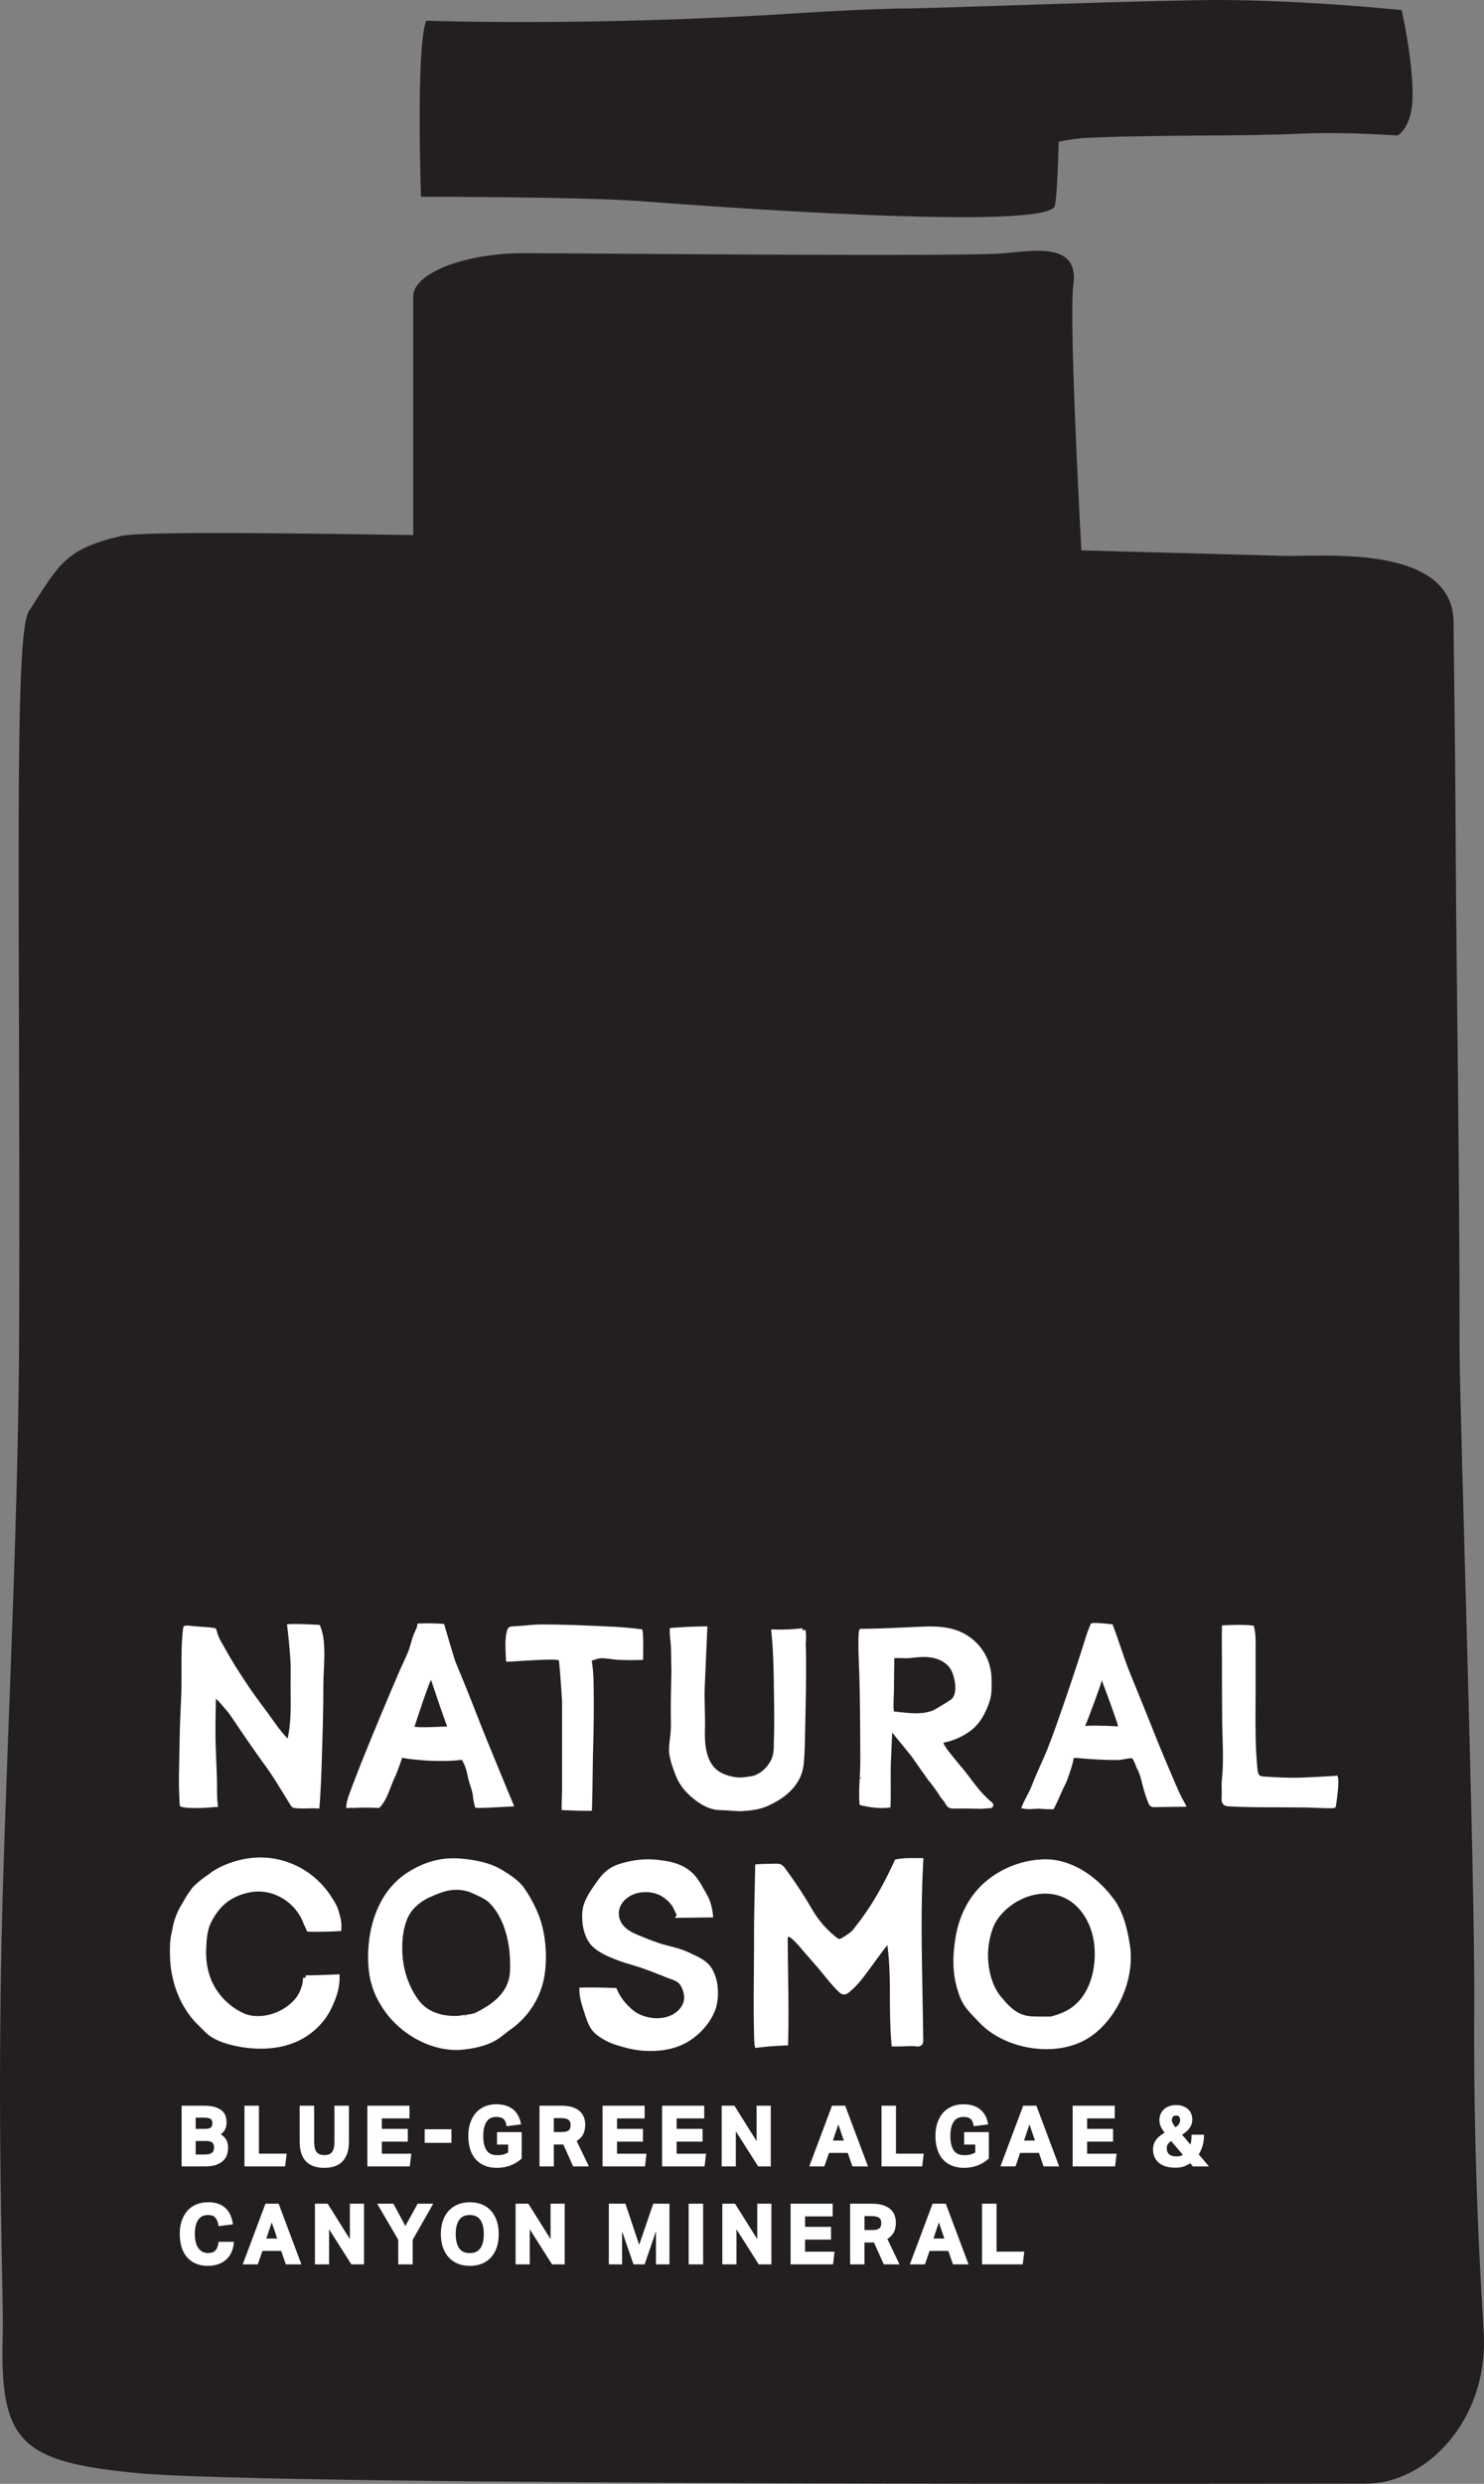
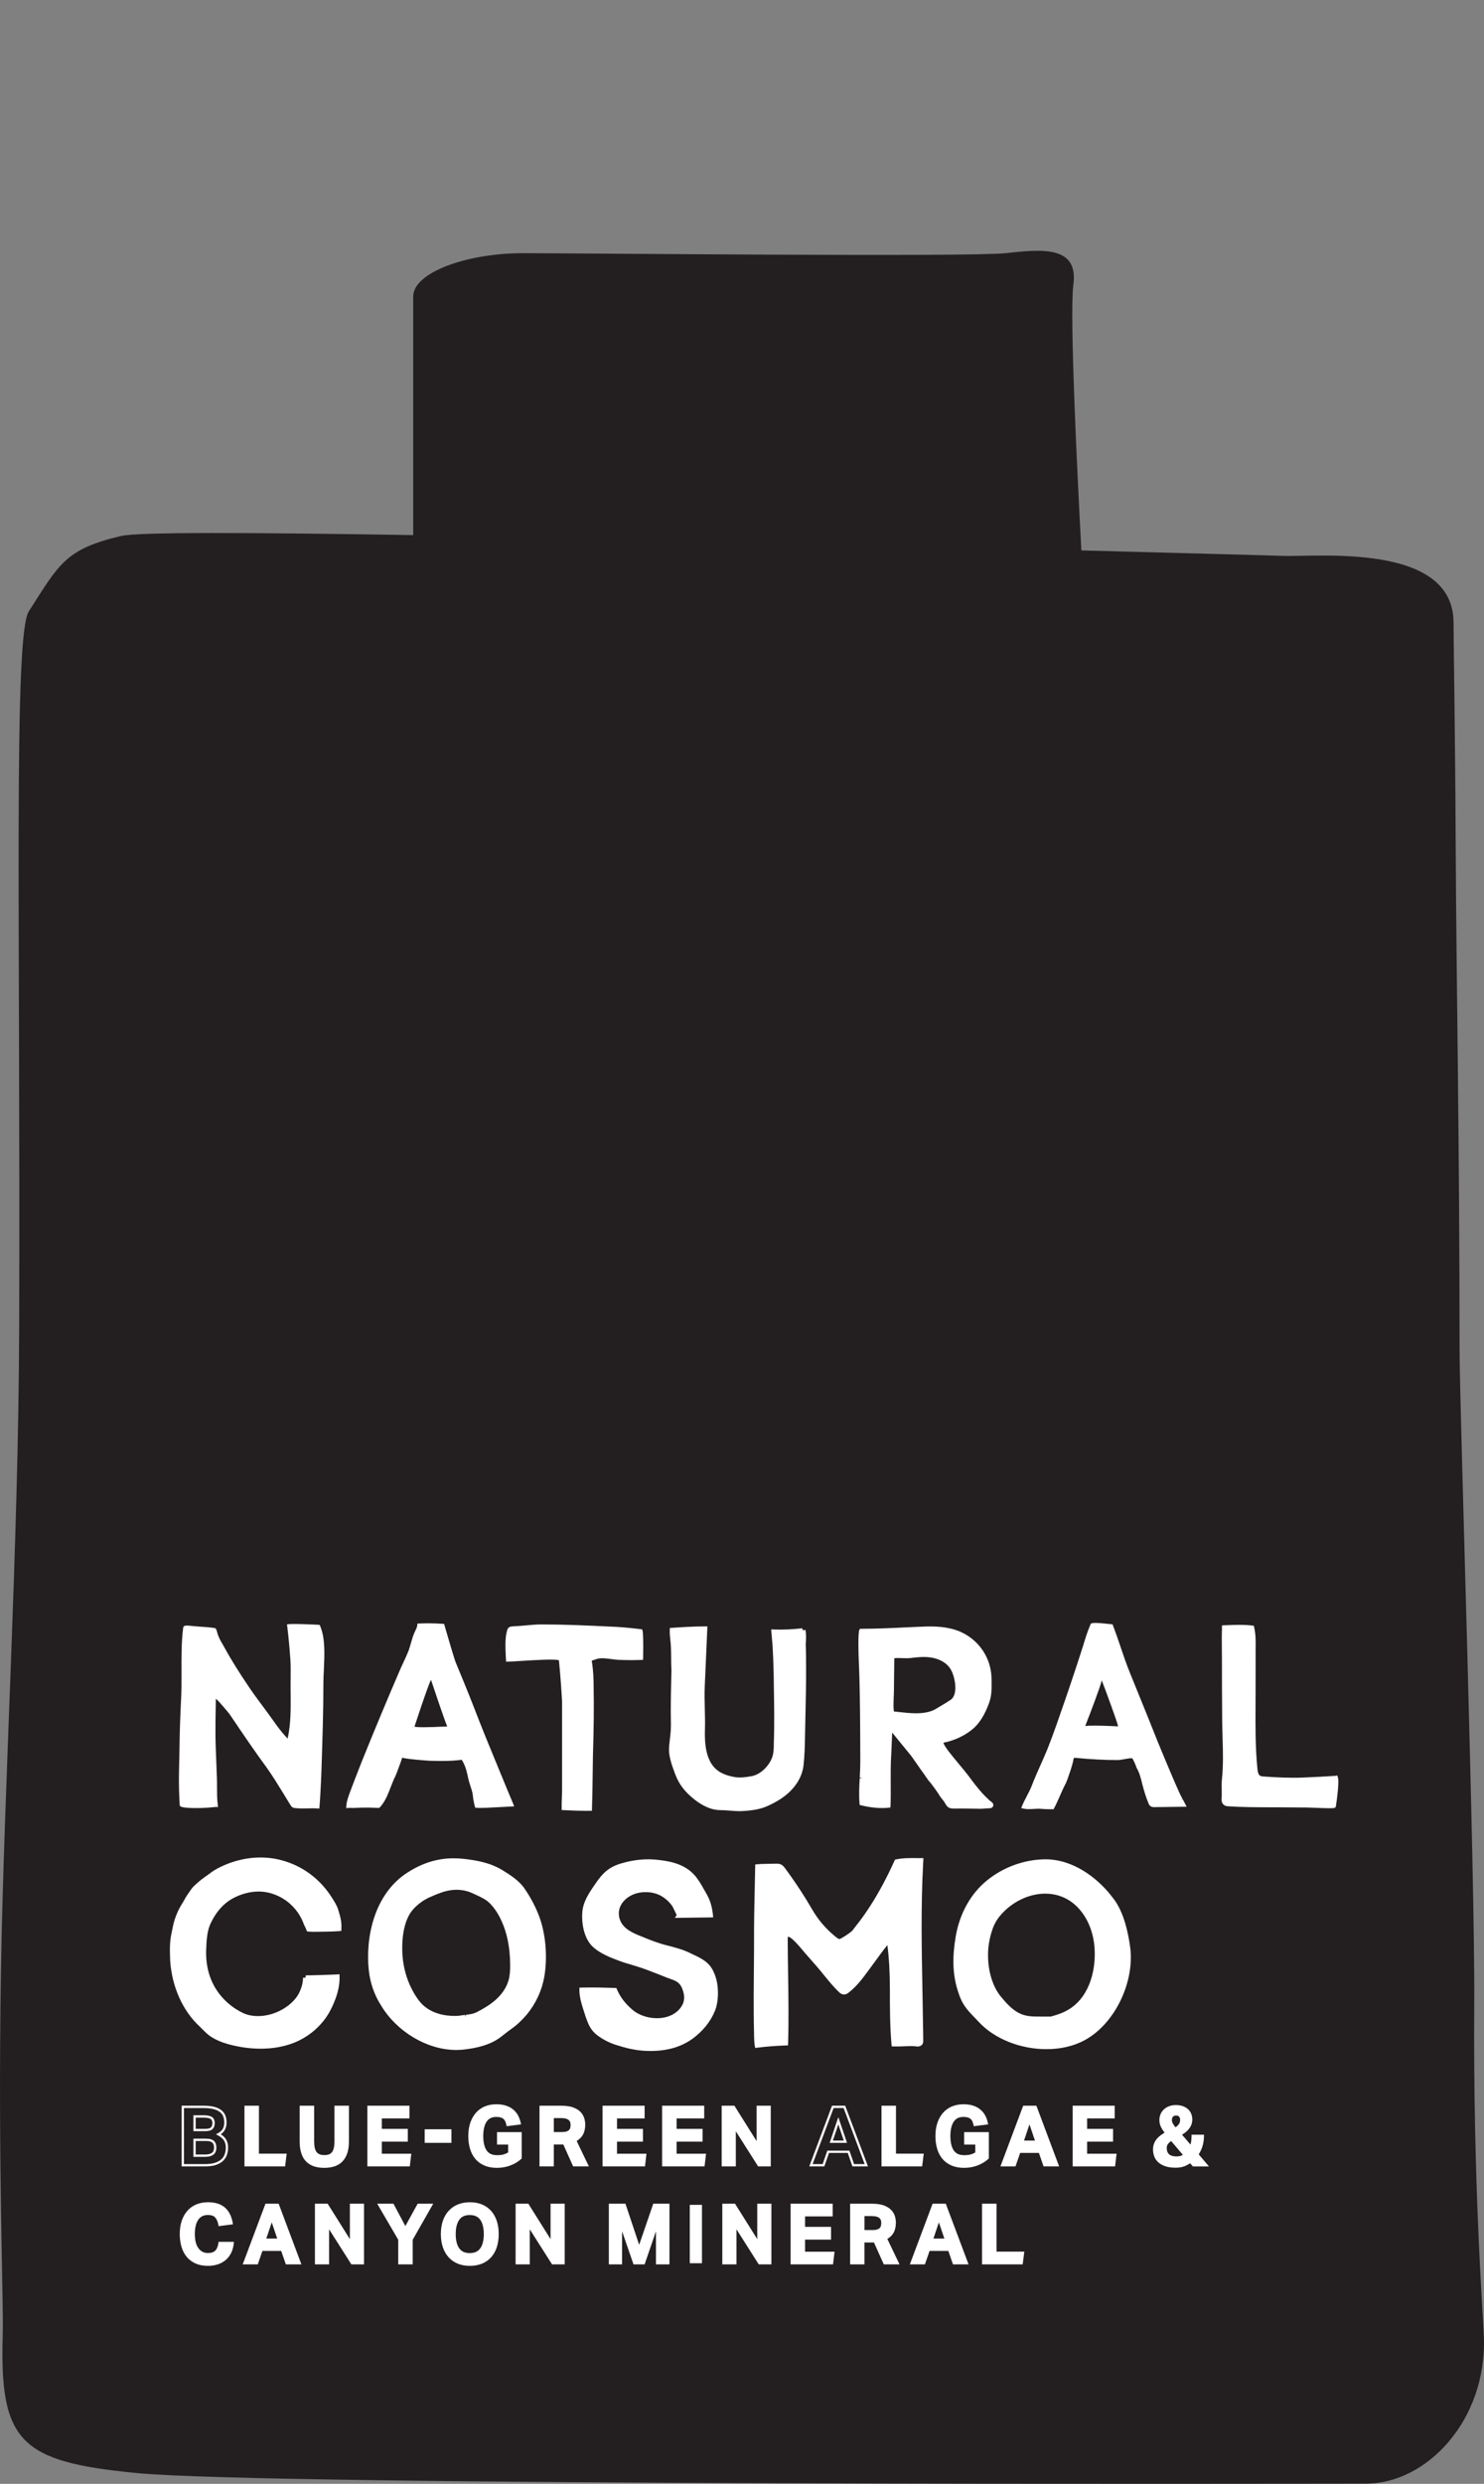
<svg xmlns="http://www.w3.org/2000/svg" version="1.1" x="0px" y="0px" width="85.05px" height="142.228px" viewBox="0 0 85.05 142.228" style="enable-background:new 0 0 85.05 142.228;" xml:space="preserve">
  <rect x="0" y="0" width="85.05" height="142.228" fill="#808080" stroke="none" />
  <style type="text/css">
	.st0{fill:#231F20;}
	.st1{fill:#FFFFFF;}
</style>
  <defs>
</defs>
  <g>
-     <path class="st0" d="M36.738,11.519c3.303,0.252,23.421,1.767,23.721,0.252c0.104-0.523,0.172-1.979,0.216-3.66   c0.525-0.112,1.102-0.193,1.733-0.222c3.982-0.18,8.518-0.072,12.127-0.233c2.606-0.116,5.462,0.101,5.532,0.101   c0.112,0,0.914-0.567,0.893-2.378c-0.026-2.23-0.63-4.8-0.63-4.8s-6.34-0.664-11.677-0.57c-5.837,0.103-16.828,0.528-17.045,0.477   l-0.297,0.007c-1.608,0.043-3.464,0.126-5.609,0.264c-11.96,0.772-21.275,0.428-21.275,0.428c-0.601,1.514-0.3,10.081-0.3,10.081   S33.435,11.267,36.738,11.519z" />
-   </g>
+     </g>
  <path class="st0" d="M85.042,133.757c-0.051-1.285-0.622-8.754-0.551-19.005c0.051-7.352-0.84-34.104-0.84-37.448  c0-11.709-0.188-21.25-0.223-28.981c-0.028-6.211-0.123-11.726-0.123-12.667c0-4.633-7.914-3.74-9.841-3.827  c-0.486-0.022-5.492-0.147-11.49-0.311c-0.241-4.516-0.682-13.542-0.458-15.218c0.3-2.253-1.802-2.027-3.903-1.802  s-24.322,0-27.625,0s-6.306,1.126-6.306,2.478c0,0.997,0,9.351,0,13.664c-9.372-0.151-15.753-0.182-16.746,0.052  c-3.2,0.753-3.544,1.603-5.285,4.315c-0.883,1.374-0.483,17.33-0.552,40.962c-0.037,12.563-0.873,26.305-1.046,37.005  c-0.178,11.024,0.161,18.844,0.104,20.687c-0.19,6.182,0.998,7.307,7.696,7.952c7.725,0.745,66.962,0.604,70.436,0.604  S85.235,138.592,85.042,133.757z" />
  <g>
    <g>
      <g id="XMLID_1_">
        <g id="XMLID_24_">
          <g>
            <path class="st1" d="M34.136,94.873l0.059-0.02c0.242-0.07,0.568-0.029,0.879,0.013c0.167,0.022,0.326,0.042,0.45,0.042       c0.409,0.02,0.802,0.02,1.197,0.004l0.002-0.052c0.016-0.983-0.006-1.331-0.029-1.438c-0.651-0.081-1.245-0.132-1.793-0.149       l-0.053-0.002c-1.303-0.061-2.536-0.118-3.814-0.118c-0.283,0-0.572,0.027-0.851,0.053c-0.214,0.019-0.429,0.038-0.641,0.047       l-0.092,0.007c-0.177,0.011-0.203,0.018-0.242,0.097c-0.006,0.011-0.01,0.026-0.014,0.047c-0.004,0.023-0.01,0.048-0.02,0.079       c-0.096,0.381-0.069,0.907-0.047,1.37c0.004,0.053,0.006,0.105,0.008,0.155c0.157-0.003,0.446-0.022,0.771-0.041       c1.636-0.103,2.112-0.1,2.226,0.009l0.031,0.029l0.01,0.063c0,0,0.102,1.024,0.179,2.329v5.116c0,0.145-0.006,0.293-0.012,0.44       c-0.008,0.186-0.016,0.376-0.012,0.56c0.1,0.004,0.203,0.009,0.305,0.014c0.385,0.018,0.779,0.033,1.16,0.026       c0.024-0.674,0.031-1.358,0.039-2.019c0.004-0.353,0.008-0.706,0.016-1.059c0.045-1.494,0.059-2.716,0.039-3.848       c0-0.503-0.026-0.937-0.079-1.326c-0.006-0.035-0.012-0.07-0.016-0.101c-0.006-0.041-0.01-0.071-0.02-0.097l-0.035-0.098       l0.098-0.031C33.891,94.955,33.989,94.922,34.136,94.873z" />
            <path class="st1" d="M33.584,103.692c-0.333,0-0.664-0.014-0.958-0.027l-0.433-0.019l-0.003-0.129       c-0.004-0.187,0.004-0.38,0.012-0.569c0.006-0.145,0.011-0.291,0.011-0.434v-5.115c-0.075-1.279-0.177-2.305-0.178-2.316       l-0.002-0.008c-0.144-0.093-1.38-0.016-2.121,0.03l-0.127,0.008c-0.274,0.017-0.512,0.031-0.648,0.034l-0.132,0.003       l-0.018-0.319c-0.022-0.463-0.046-0.987,0.053-1.379c0.011-0.033,0.015-0.052,0.018-0.068c0.006-0.033,0.013-0.066,0.034-0.098       c0.068-0.143,0.172-0.15,0.348-0.161l0.091-0.007c0.198-0.008,0.393-0.025,0.588-0.042l0.05-0.005       c0.265-0.025,0.565-0.053,0.864-0.053c1.311,0,2.587,0.059,3.821,0.118l0.051,0.002c0.542,0.018,1.133,0.067,1.805,0.151       l0.096,0.012l0.021,0.094c0.035,0.156,0.045,0.65,0.033,1.468l-0.007,0.183l-0.126,0.005c-0.416,0.016-0.811,0.013-1.21-0.004       h-0.001c-0.124,0-0.286-0.021-0.456-0.042c-0.272-0.037-0.603-0.082-0.828-0.019l-0.188,0.064       c-0.055,0.018-0.098,0.033-0.132,0.043c0.006,0.026,0.009,0.053,0.014,0.082l0.016,0.106c0.055,0.398,0.08,0.838,0.08,1.348       c0.02,1.111,0.008,2.336-0.039,3.851c-0.008,0.352-0.012,0.704-0.016,1.057c-0.008,0.719-0.017,1.368-0.04,2.022l-0.005,0.129       l-0.129,0.003C33.724,103.692,33.654,103.692,33.584,103.692z M32.463,103.382l0.176,0.008       c0.312,0.014,0.664,0.027,1.021,0.027c0.019-0.607,0.027-1.216,0.035-1.886c0.004-0.353,0.008-0.707,0.016-1.06       c0.045-1.512,0.057-2.732,0.039-3.842c0-0.5-0.025-0.928-0.077-1.311l-0.016-0.1c-0.005-0.036-0.008-0.059-0.012-0.071       l-0.084-0.23l0.233-0.076c0.038-0.011,0.091-0.029,0.164-0.054l0.195-0.066c0.265-0.076,0.581-0.041,0.941,0.008       c0.165,0.022,0.319,0.041,0.432,0.041c0.356,0.016,0.704,0.018,1.064,0.008c0.01-0.748-0.002-1.085-0.015-1.236       c-0.621-0.074-1.171-0.119-1.677-0.136l-0.053-0.002c-1.233-0.057-2.505-0.118-3.81-0.118c-0.286,0-0.58,0.028-0.839,0.052       l-0.051,0.005c-0.2,0.018-0.399,0.036-0.598,0.043l-0.089,0.007c-0.041,0.003-0.114,0.008-0.132,0.014       c-0.003,0.046-0.01,0.078-0.024,0.117c-0.086,0.343-0.062,0.845-0.041,1.288l0.003,0.052c0.134-0.006,0.31-0.017,0.505-0.029       l0.127-0.008c1.86-0.115,2.183-0.094,2.329,0.047l0.065,0.061l0.017,0.11c0.002,0.016,0.105,1.047,0.18,2.341v5.122       c0,0.147-0.006,0.297-0.011,0.447C32.47,103.1,32.464,103.242,32.463,103.382z" />
          </g>
        </g>
        <g id="XMLID_23_">
          <g>
            <path class="st1" d="M12.913,97.651c0.142,0.164,0.286,0.324,0.409,0.504c0.672,0.994,1.366,2.022,2.093,3.01       c0.348,0.488,0.667,1.011,0.977,1.518c0.099,0.164,0.199,0.327,0.301,0.49c0.023,0.037,0.043,0.07,0.061,0.099       c0.072,0.117,0.074,0.12,0.265,0.132c0.208,0.018,0.416,0.013,0.611,0.009c0.178-0.006,0.359-0.009,0.547,0.003       c0.038-0.357,0.111-1.918,0.111-2.086l0.005-0.158c0.05-1.56,0.104-3.173,0.104-4.775c0-0.236,0.013-0.498,0.027-0.775       c0.039-0.837,0.086-1.783-0.197-2.45c-0.671-0.037-1.392-0.056-1.625-0.039c0.027,0.215,0.115,0.959,0.176,1.873       c0.034,0.511,0.011,1.034,0.013,1.546c0.005,1.1,0.059,2.201-0.23,3.274c-0.11-0.11-0.217-0.222-0.322-0.337       c-0.384-0.422-0.692-0.906-1.033-1.364c-0.349-0.469-0.702-0.936-1.031-1.419c-0.275-0.404-0.544-0.812-0.802-1.228       c-0.222-0.358-0.438-0.72-0.638-1.091c-0.088-0.163-0.191-0.321-0.273-0.49c-0.042-0.088-0.08-0.179-0.114-0.271       c-0.01-0.027-0.069-0.267-0.083-0.269c-0.35-0.06-0.701-0.064-1.053-0.095c-0.044-0.004-0.577-0.064-0.581-0.032       c-0.1,0.792-0.097,1.633-0.093,2.446c0.002,0.541,0.005,1.099-0.023,1.635c-0.045,0.865-0.078,1.73-0.088,2.596       c-0.01,0.868-0.054,1.731-0.028,2.603c0.008,0.272,0.02,0.544,0.035,0.816c0,0.055,0.8,0.069,0.887,0.068       c0.335-0.006,0.669-0.024,1.002-0.062h0.016c-0.062-0.506-0.03-1.049-0.049-1.563c-0.022-0.572-0.043-1.144-0.065-1.716       c-0.019-0.512-0.019-1.024-0.013-1.536c0.003-0.241,0.007-0.482,0.011-0.723c0.002-0.121,0.004-0.241,0.006-0.362       c0.001-0.066-0.002-0.131,0.002-0.197c0.002-0.033,0.006-0.067,0.013-0.099c0.005-0.024,0.011-0.062,0.032-0.078       c0.062,0.024,0.114,0.059,0.166,0.1c0.03,0.024,0.063,0.047,0.09,0.075c0.103,0.102,0.201,0.209,0.294,0.319       C12.855,97.585,12.884,97.618,12.913,97.651z" />
            <path class="st1" d="M18.3,103.562l-0.131-0.008c-0.194-0.014-0.378-0.008-0.534-0.003c-0.212,0.006-0.418,0.009-0.627-0.009       c-0.218-0.013-0.27-0.03-0.371-0.198l-0.059-0.095c-0.104-0.165-0.205-0.329-0.303-0.495l-0.057-0.093       c-0.29-0.473-0.59-0.961-0.913-1.415c-0.708-0.963-1.386-1.965-2.042-2.935l-0.053-0.078c-0.106-0.155-0.227-0.294-0.355-0.442       l-0.042-0.048c-0.03-0.034-0.059-0.068-0.088-0.103c-0.091-0.106-0.187-0.21-0.287-0.309c-0.016-0.016-0.035-0.03-0.053-0.044       l-0.016-0.012c-0.001,0.029,0,0.057,0,0.087l-0.018,1.158c-0.005,0.457-0.008,0.997,0.013,1.529l0.065,1.717       c0.008,0.185,0.008,0.374,0.008,0.564c0,0.329,0.001,0.67,0.04,0.988l0.019,0.153H12.34c-0.321,0.036-0.653,0.057-1.016,0.062       c-0.145,0.002-0.875,0.004-0.982-0.102l-0.041-0.041l-0.003-0.062c-0.015-0.265-0.026-0.538-0.035-0.811       c-0.018-0.593-0.003-1.19,0.011-1.767c0.007-0.281,0.013-0.562,0.017-0.843c0.009-0.806,0.039-1.656,0.088-2.601       c0.027-0.504,0.025-1.032,0.024-1.542v-0.085c-0.004-0.777-0.008-1.656,0.094-2.465c0.024-0.161,0.137-0.148,0.688-0.091       l0.041,0.004c0.114,0.01,0.227,0.018,0.339,0.025c0.237,0.015,0.481,0.031,0.724,0.073c0.096,0.012,0.113,0.074,0.174,0.305       l0.016,0.056c0.03,0.085,0.067,0.171,0.107,0.254c0.048,0.1,0.104,0.196,0.159,0.291c0.038,0.064,0.074,0.128,0.11,0.193       c0.177,0.327,0.379,0.672,0.634,1.083c0.227,0.366,0.481,0.755,0.798,1.224c0.281,0.411,0.584,0.819,0.878,1.213l0.149,0.201       c0.103,0.138,0.203,0.278,0.302,0.418c0.226,0.317,0.459,0.646,0.723,0.935c0.048,0.053,0.097,0.106,0.146,0.157       c0.189-0.848,0.18-1.731,0.172-2.587l-0.003-0.413c-0.001-0.162,0.001-0.325,0.003-0.488c0.003-0.346,0.008-0.705-0.016-1.05       c-0.067-0.998-0.164-1.779-0.175-1.865l-0.018-0.142l0.143-0.011c0.256-0.02,1.021,0.005,1.643,0.039l0.085,0.005l0.034,0.078       c0.293,0.69,0.248,1.647,0.208,2.492c-0.015,0.294-0.027,0.552-0.027,0.787c0,1.572-0.052,3.154-0.102,4.684l-0.008,0.253       c0,0.156-0.073,1.724-0.112,2.097L18.3,103.562z M12.253,96.903l0.072,0.026c0.07,0.026,0.132,0.064,0.204,0.122       c0.05,0.041,0.077,0.061,0.101,0.085c0.105,0.105,0.205,0.214,0.302,0.327c0.029,0.034,0.057,0.066,0.085,0.098l0.043,0.05       c0.128,0.147,0.26,0.299,0.375,0.467l0.053,0.079c0.655,0.967,1.332,1.967,2.038,2.927c0.33,0.462,0.632,0.955,0.926,1.432       l0.058,0.095c0.098,0.166,0.199,0.328,0.3,0.49l0.061,0.097c0.016,0.027,0.033,0.055,0.04,0.061       c0.008,0.001,0.072,0.005,0.119,0.008c0.198,0.019,0.396,0.014,0.598,0.009c0.125-0.005,0.27-0.007,0.427-0.004       c0.038-0.498,0.099-1.79,0.099-1.943l0.008-0.257c0.05-1.529,0.102-3.108,0.102-4.676c0-0.238,0.012-0.502,0.026-0.781       c0.038-0.8,0.079-1.683-0.155-2.312c-0.556-0.029-1.086-0.049-1.377-0.04c0.034,0.287,0.107,0.943,0.159,1.732       c0.024,0.356,0.02,0.72,0.016,1.072c-0.002,0.162-0.004,0.323-0.003,0.483l0.004,0.412c0.009,0.955,0.019,1.942-0.239,2.898       l-0.061,0.228l-0.168-0.167c-0.11-0.111-0.22-0.226-0.325-0.342c-0.275-0.303-0.514-0.637-0.744-0.961       c-0.099-0.139-0.197-0.277-0.298-0.413l-0.15-0.202c-0.295-0.396-0.6-0.806-0.885-1.222c-0.32-0.473-0.576-0.864-0.804-1.234       c-0.259-0.416-0.464-0.764-0.644-1.097c-0.033-0.062-0.07-0.124-0.106-0.186c-0.059-0.102-0.119-0.204-0.17-0.31       c-0.044-0.093-0.085-0.187-0.12-0.284c-0.003-0.01-0.011-0.039-0.021-0.074c-0.009-0.036-0.022-0.082-0.032-0.12       c-0.205-0.03-0.407-0.042-0.619-0.057c-0.115-0.008-0.23-0.015-0.346-0.025l-0.045-0.005c-0.21-0.022-0.332-0.031-0.401-0.035       c-0.087,0.756-0.083,1.549-0.079,2.317v0.086c0.002,0.514,0.005,1.045-0.024,1.558c-0.049,0.941-0.078,1.788-0.088,2.59       c-0.003,0.282-0.01,0.564-0.017,0.845c-0.014,0.573-0.029,1.167-0.011,1.752c0.008,0.239,0.017,0.479,0.029,0.717       c0.185,0.023,0.641,0.031,0.754,0.034c0.308-0.006,0.595-0.022,0.869-0.049c-0.025-0.29-0.026-0.589-0.027-0.879       c0-0.187-0.001-0.372-0.008-0.554l-0.065-1.717c-0.021-0.537-0.019-1.081-0.013-1.543l0.018-1.152       c-0.001-0.046-0.001-0.091,0.002-0.138c0.002-0.038,0.007-0.078,0.015-0.117c0.01-0.047,0.025-0.115,0.082-0.159L12.253,96.903       z" />
          </g>
        </g>
        <g id="XMLID_20_">
          <g>
            <path class="st1" d="M64.631,111.466c-0.112-0.763-0.328-1.867-0.903-2.637l-0.287-0.362c-0.902-1.049-2.181-1.895-3.59-1.863       c-1.155,0.026-2.299,0.45-3.201,1.181c-0.951,0.771-1.531,1.904-1.74,3.112c-0.171,0.99-0.209,1.976,0.081,2.952       c0.105,0.352,0.219,0.671,0.429,0.972c0.224,0.321,0.502,0.57,0.764,0.855c1.397,1.525,4.174,1.997,5.94,1.015       C63.789,115.778,64.914,113.434,64.631,111.466z M61.409,115.128c-0.267,0.176-0.57,0.307-0.906,0.407l-0.263,0.075h-0.57       c-0.015,0-0.03,0-0.046,0c-0.838,0-1.402-0.018-2.277-1.085c-0.629-0.679-0.875-1.738-0.858-2.664       c0.009-0.467,0.093-0.919,0.236-1.36c0.129-0.397,0.305-0.698,0.588-1.007c1.176-1.287,3.223-1.712,4.53-0.387       c0.613,0.622,0.951,1.497,1.02,2.381C62.969,112.836,62.57,114.36,61.409,115.128z" />
            <path class="st1" d="M59.972,117.338c-1.447,0-2.962-0.561-3.888-1.571c-0.074-0.081-0.151-0.16-0.227-0.238       c-0.188-0.193-0.383-0.394-0.549-0.631c-0.214-0.306-0.334-0.626-0.448-1.011c-0.261-0.878-0.287-1.837-0.085-3.014       c0.227-1.309,0.862-2.444,1.789-3.195c0.929-0.754,2.096-1.184,3.284-1.211c0.025-0.001,0.051-0.001,0.077-0.001       c1.256,0,2.571,0.693,3.619,1.911l0.29,0.367c0.596,0.798,0.816,1.925,0.931,2.702l0,0c0.29,2.022-0.865,4.428-2.576,5.364       C61.545,117.168,60.77,117.338,59.972,117.338z M59.926,106.739c-0.024,0-0.047,0.001-0.072,0.001       c-1.127,0.025-2.235,0.434-3.118,1.151c-0.875,0.709-1.475,1.785-1.691,3.029c-0.195,1.134-0.171,2.052,0.077,2.89       c0.107,0.36,0.218,0.656,0.41,0.932c0.153,0.219,0.332,0.402,0.52,0.597c0.078,0.08,0.156,0.16,0.233,0.244       c1.357,1.482,4.056,1.943,5.772,0.988c1.62-0.887,2.712-3.168,2.437-5.085l0,0c-0.109-0.748-0.32-1.829-0.877-2.575       l-0.285-0.359C62.343,107.397,61.103,106.739,59.926,106.739z M60.259,115.746h-0.634c-0.811,0-1.451,0-2.382-1.135       c-0.576-0.621-0.909-1.653-0.89-2.754c0.008-0.457,0.09-0.928,0.243-1.4c0.136-0.417,0.32-0.732,0.617-1.057       c0.693-0.759,1.677-1.221,2.631-1.24c0.804-0.007,1.533,0.279,2.096,0.85c0.606,0.615,0.982,1.491,1.059,2.466       c0.099,1.27-0.247,2.925-1.516,3.765l0,0c-0.266,0.176-0.574,0.315-0.942,0.424L60.259,115.746z M59.904,108.433       c-0.018,0-0.036,0-0.054,0c-0.882,0.017-1.792,0.448-2.435,1.152c-0.269,0.294-0.436,0.581-0.559,0.958       c-0.147,0.451-0.221,0.883-0.23,1.32c-0.019,1.031,0.288,1.991,0.823,2.568c0.853,1.041,1.379,1.041,2.175,1.041h0.597       l0.244-0.07c0.34-0.101,0.625-0.228,0.868-0.389c1.171-0.774,1.487-2.324,1.394-3.516c-0.072-0.91-0.42-1.726-0.98-2.295       C61.25,108.698,60.614,108.433,59.904,108.433z" />
          </g>
        </g>
        <g id="XMLID_19_">
          <g>
            <path class="st1" d="M39.409,102.497c0.454,0.49,1.186,1.025,1.884,1.016c0.4-0.005,0.799,0.073,1.203,0.056       c0.475-0.021,1-0.083,1.434-0.277c0.453-0.203,0.889-0.457,1.247-0.804c0.388-0.376,0.682-0.878,0.741-1.422       c0.063-0.583,0.076-1.165,0.085-1.754c0.006-0.391,0.016-0.783,0.024-1.176c0.018-0.782,0.035-1.59,0.035-2.377       c0-0.539,0-1.096-0.02-1.633c0.02-0.26,0.031-0.522-0.016-0.77c0,0.031-0.748,0.077-0.811,0.081       c-0.289,0.015-0.578,0.017-0.867,0.006c0.015,0.225,0.041,0.45,0.059,0.673c0.019,0.239,0.021,0.479,0.038,0.718l0.006,0.145       c0.018,0.503,0.035,1.024,0.035,1.538c0.02,1.078,0.039,2.196,0,3.297c0,0.259,0,0.531-0.085,0.804       c-0.161,0.521-0.718,1.138-1.341,1.227c-0.332,0.057-0.625,0.104-1.007,0.04c-0.699-0.127-1.232-0.398-1.537-1.084       c-0.247-0.557-0.268-1.185-0.252-1.794c0.021-0.835-0.047-1.656-0.011-2.486c0.048-1.086,0.095-2.171,0.143-3.257       c-0.623-0.002-1.252,0.039-1.875,0.081c-0.012,0.254,0.035,0.51,0.054,0.763c0.022,0.278,0.023,0.558,0.024,0.837       c0.002,0.234,0.004,0.476,0.018,0.707c-0.018,0.737-0.039,1.562-0.039,2.36c0,0.111,0.002,0.225,0.004,0.339       c0.006,0.236,0.01,0.48-0.004,0.725c-0.008,0.166-0.029,0.334-0.049,0.496c-0.024,0.209-0.051,0.426-0.051,0.636       c0,0.407,0.201,0.946,0.334,1.302C38.955,101.895,39.15,102.217,39.409,102.497z" />
            <path class="st1" d="M42.372,103.709c-0.182,0-0.361-0.015-0.535-0.03c-0.188-0.015-0.36-0.025-0.542-0.028       c-0.006,0-0.011,0-0.017,0c-0.914,0-1.738-0.811-1.969-1.06l0,0c-0.273-0.295-0.477-0.631-0.624-1.031       c-0.128-0.34-0.343-0.91-0.343-1.349c0-0.203,0.024-0.407,0.047-0.605l0.014-0.117c0.016-0.138,0.033-0.278,0.04-0.417       c0.013-0.247,0.008-0.499,0.004-0.715c-0.002-0.115-0.004-0.23-0.004-0.342c0-0.711,0.017-1.455,0.033-2.112l0.006-0.251       c-0.013-0.221-0.015-0.464-0.017-0.698v-0.041c-0.002-0.26-0.004-0.53-0.025-0.791c-0.006-0.079-0.014-0.159-0.024-0.239       c-0.019-0.175-0.039-0.357-0.03-0.541l0.006-0.122l0.122-0.008c0.602-0.04,1.223-0.081,1.844-0.081c0.014,0,0.028,0,0.041,0       h0.143l-0.15,3.399c-0.02,0.442-0.008,0.892,0.002,1.327c0.009,0.377,0.019,0.768,0.008,1.157       c-0.015,0.583,0.003,1.198,0.241,1.734c0.251,0.566,0.68,0.867,1.436,1.006c0.364,0.059,0.652,0.011,0.959-0.041       c0.57-0.081,1.083-0.651,1.233-1.133c0.078-0.254,0.078-0.513,0.078-0.763c0.04-1.115,0.019-2.273,0-3.294       c0-0.505-0.017-1.016-0.034-1.509l-0.008-0.172c-0.008-0.111-0.012-0.225-0.017-0.339c-0.006-0.125-0.01-0.25-0.021-0.375       c-0.008-0.092-0.016-0.186-0.025-0.279c-0.012-0.132-0.025-0.263-0.034-0.395l-0.01-0.152l0.153,0.006       c0.283,0.01,0.572,0.009,0.854-0.006c0.321-0.019,0.706-0.051,0.766-0.068l0.032,0.112l0.156-0.014       c0.052,0.272,0.036,0.559,0.017,0.806c0.02,0.523,0.02,1.082,0.02,1.622c0,0.773-0.017,1.565-0.034,2.332l-0.006,0.289       c-0.008,0.312-0.014,0.623-0.019,0.934c-0.01,0.627-0.024,1.192-0.086,1.767c-0.058,0.539-0.336,1.073-0.781,1.504       c-0.327,0.318-0.747,0.589-1.287,0.831c-0.378,0.17-0.849,0.262-1.483,0.289C42.459,103.708,42.416,103.709,42.372,103.709z        M41.328,103.377c0.18,0,0.358,0.015,0.532,0.029c0.207,0.017,0.42,0.038,0.631,0.026c0.598-0.026,1.038-0.11,1.384-0.265       c0.509-0.229,0.905-0.483,1.208-0.778c0.4-0.387,0.648-0.862,0.7-1.338c0.06-0.563,0.074-1.122,0.084-1.741       c0.005-0.312,0.011-0.624,0.018-0.937l0.007-0.289c0.017-0.764,0.034-1.555,0.034-2.325c0-0.537,0-1.093-0.02-1.628       c0.014-0.198,0.027-0.41,0.007-0.611c-0.139,0.018-0.354,0.034-0.688,0.054c-0.242,0.011-0.484,0.017-0.728,0.01       c0.007,0.079,0.014,0.157,0.022,0.237c0.009,0.095,0.019,0.189,0.026,0.284c0.009,0.128,0.015,0.257,0.021,0.385       c0.005,0.112,0.008,0.223,0.017,0.335l0.007,0.148c0.018,0.526,0.035,1.039,0.035,1.546c0.019,1.023,0.041,2.184,0,3.302       c0,0.254,0,0.547-0.09,0.84c-0.179,0.574-0.771,1.225-1.453,1.322c-0.31,0.053-0.636,0.108-1.048,0.04       c-0.57-0.105-1.27-0.331-1.64-1.164c-0.259-0.586-0.28-1.237-0.264-1.853c0.009-0.382,0-0.769-0.008-1.143       c-0.01-0.439-0.022-0.893-0.002-1.345l0.137-3.114c-0.534,0.005-1.073,0.038-1.598,0.073c0.003,0.123,0.017,0.247,0.031,0.377       c0.009,0.083,0.018,0.166,0.025,0.248c0.021,0.27,0.023,0.545,0.025,0.81v0.037c0.002,0.235,0.004,0.473,0.017,0.7       l-0.006,0.262c-0.015,0.655-0.033,1.399-0.033,2.106c0,0.11,0.002,0.223,0.004,0.337c0.006,0.221,0.01,0.478-0.004,0.734       c-0.008,0.145-0.025,0.291-0.041,0.434l-0.014,0.117c-0.022,0.19-0.045,0.386-0.045,0.573c0,0.388,0.205,0.93,0.326,1.254       c0.135,0.366,0.32,0.673,0.567,0.94l0,0c0.437,0.472,1.131,0.974,1.77,0.974C41.295,103.375,41.312,103.377,41.328,103.377z" />
          </g>
        </g>
        <g id="XMLID_16_">
          <g>
            <path class="st1" d="M28.542,116.588c0.219-0.155,0.415-0.332,0.644-0.49c0.329-0.228,0.627-0.501,0.885-0.81       c0.506-0.607,0.86-1.35,0.993-2.137c0.178-1.048,0.092-2.322-0.272-3.321c-0.194-0.533-0.483-1.087-0.839-1.604       c-0.293-0.442-0.817-0.765-1.235-1.024c-0.688-0.418-1.484-0.551-2.172-0.625c-0.188-0.02-0.371-0.03-0.551-0.03       c-0.899,0-1.718,0.253-2.541,0.778c-1.775,1.118-2.396,3.478-2.183,5.472c0.074,0.696,0.303,1.365,0.665,1.935       c0.917,1.554,2.832,2.703,4.633,2.495c0.562-0.065,1.151-0.185,1.657-0.443C28.339,116.724,28.443,116.658,28.542,116.588z        M26.709,115.508c-0.057,0.006-0.117,0.013-0.176,0.021c-0.109,0.022-0.295,0.047-0.469,0.044       c-0.841,0-1.686-0.274-2.198-0.979c-0.521-0.718-0.836-1.586-0.922-2.474c-0.087-0.896,0.006-2.193,0.636-2.885       c0.272-0.299,0.606-0.548,0.972-0.712c0.305-0.137,0.659-0.291,1.018-0.378c0.553-0.134,1.12-0.077,1.597,0.151       c0.351,0.168,0.724,0.311,1.002,0.591c0.296,0.299,0.527,0.674,0.702,1.057c0.361,0.789,0.496,1.674,0.504,2.539       c0.003,0.326-0.011,0.656-0.104,0.968c-0.277,0.928-1.072,1.472-1.875,1.883C27.156,115.457,26.93,115.482,26.709,115.508z" />
            <path class="st1" d="M26.148,117.385c-1.65,0-3.417-1.035-4.331-2.585c-0.369-0.582-0.606-1.27-0.682-1.991       c-0.193-1.81,0.279-4.362,2.246-5.601c0.843-0.537,1.697-0.799,2.614-0.799c0.188,0,0.38,0.01,0.566,0.031       c0.702,0.075,1.516,0.212,2.227,0.644c0.434,0.269,0.969,0.6,1.279,1.066c0.359,0.522,0.654,1.088,0.852,1.633       c0.359,0.986,0.466,2.286,0.278,3.39c-0.135,0.8-0.488,1.562-1.023,2.202c-0.267,0.319-0.574,0.601-0.911,0.835       c-0.117,0.081-0.225,0.168-0.333,0.253c-0.103,0.081-0.204,0.161-0.31,0.237c-0.115,0.082-0.224,0.149-0.336,0.205       c-0.444,0.227-1.002,0.376-1.703,0.456C26.44,117.377,26.294,117.385,26.148,117.385z M25.996,106.682       c-0.875,0-1.66,0.24-2.468,0.757c-1.861,1.172-2.305,3.611-2.121,5.342c0.073,0.678,0.295,1.326,0.645,1.876       c0.946,1.604,2.838,2.615,4.5,2.433c0.668-0.076,1.195-0.217,1.611-0.429c0.099-0.05,0.197-0.11,0.301-0.184l0,0       c0.103-0.074,0.2-0.151,0.298-0.228c0.112-0.089,0.225-0.178,0.347-0.263c0.318-0.221,0.607-0.485,0.859-0.786       c0.502-0.603,0.835-1.319,0.962-2.072c0.18-1.061,0.079-2.307-0.265-3.252c-0.19-0.524-0.475-1.069-0.823-1.574       c-0.277-0.418-0.784-0.731-1.191-0.983c-0.668-0.406-1.445-0.535-2.118-0.608C26.355,106.692,26.175,106.682,25.996,106.682z        M26.1,115.71c-0.013,0-0.026-0.001-0.04-0.001c-1.002,0-1.822-0.368-2.305-1.035c-0.53-0.729-0.858-1.608-0.948-2.541       c-0.096-0.984,0.031-2.286,0.671-2.991c0.288-0.318,0.64-0.575,1.016-0.745c0.309-0.139,0.67-0.296,1.043-0.386       c0.577-0.139,1.177-0.083,1.688,0.161l0.171,0.08c0.305,0.14,0.62,0.287,0.869,0.538c0.282,0.283,0.527,0.652,0.73,1.097       c0.334,0.73,0.507,1.603,0.516,2.595c0.003,0.307-0.008,0.667-0.109,1.008c-0.304,1.017-1.199,1.584-1.944,1.966       c-0.258,0.132-0.508,0.161-0.728,0.187l-0.021-0.136l0.016,0.136l-0.034,0.004c-0.045,0.006-0.093,0.011-0.139,0.018       C26.448,115.687,26.273,115.71,26.1,115.71z M26.66,115.376l0.049,0.132l-0.016-0.136l0.006-0.001       c0.216-0.025,0.419-0.048,0.634-0.157c0.696-0.357,1.532-0.884,1.807-1.801c0.09-0.305,0.101-0.64,0.098-0.927       c-0.008-0.952-0.173-1.788-0.491-2.483c-0.189-0.415-0.418-0.758-0.676-1.018c-0.215-0.217-0.494-0.346-0.789-0.482       l-0.175-0.082c-0.453-0.218-0.987-0.268-1.505-0.142c-0.35,0.085-0.696,0.236-0.994,0.369c-0.343,0.155-0.664,0.39-0.927,0.68       c-0.58,0.637-0.691,1.854-0.601,2.779c0.087,0.885,0.397,1.717,0.897,2.407c0.595,0.819,1.584,0.929,2.122,0.922       c0.155,0,0.314-0.021,0.408-0.041C26.561,115.387,26.612,115.381,26.66,115.376z" />
          </g>
        </g>
        <g id="XMLID_15_">
          <g>
            <path class="st1" d="M76.549,101.821l-0.029,0.006c-0.606,0.038-1.213,0.071-1.819,0.095c-0.764,0.031-1.496-0.007-2.258-0.058       c-0.107-0.007-0.219-0.016-0.308-0.075c-0.15-0.099-0.186-0.301-0.204-0.48c-0.152-1.491-0.107-2.997-0.107-4.492v-2.075       c0-0.095,0.002-0.194,0.002-0.292c0.006-0.414,0.012-0.841-0.081-1.234c-0.476-0.058-0.967-0.036-1.443-0.02l-0.134,0.006       v0.102c-0.012,0.361-0.008,0.733-0.004,1.093c0.002,0.182,0.004,0.364,0.004,0.544c0,1.187,0.006,2.373,0.015,3.56       c0.008,1.123,0.104,2.289-0.016,3.401c-0.039,0.365,0.013,0.725-0.018,1.082c-0.008,0.096,0.006,0.206,0.083,0.263       c0.051,0.037,0.118,0.043,0.181,0.047c0.99,0.066,1.985,0.053,2.978,0.058c0.512,0.002,1.024,0.005,1.537,0.012       c0.13,0.002,1.496,0.063,1.502,0.033C76.532,102.747,76.599,102.022,76.549,101.821z" />
            <path class="st1" d="M76.206,103.542c-0.198,0-0.512-0.012-1.013-0.031c-0.136-0.005-0.237-0.008-0.268-0.009       c-0.512-0.007-1.023-0.009-1.535-0.012l-0.549-0.001c-0.799-0.002-1.626-0.003-2.438-0.057       c-0.066-0.004-0.167-0.01-0.253-0.074c-0.105-0.076-0.154-0.213-0.139-0.385c0.014-0.163,0.01-0.326,0.007-0.499       c-0.005-0.19-0.009-0.386,0.012-0.585c0.084-0.785,0.06-1.612,0.037-2.411c-0.009-0.327-0.02-0.653-0.022-0.975       c-0.009-1.187-0.014-2.374-0.014-3.561c0-0.134-0.002-0.27-0.003-0.405L70.027,94.4c-0.004-0.361-0.008-0.733,0.005-1.1v-0.227       l0.352-0.016c0.451-0.016,0.92-0.032,1.377,0.024l0.095,0.011l0.022,0.093c0.096,0.405,0.09,0.839,0.084,1.257l-0.002,2.375       c0,0.276-0.001,0.553-0.003,0.831c-0.007,1.199-0.013,2.439,0.108,3.646c0.017,0.159,0.046,0.317,0.144,0.381       c0.06,0.04,0.153,0.045,0.242,0.052c0.669,0.045,1.451,0.091,2.243,0.058c0.606-0.025,1.211-0.057,1.817-0.095l0.128-0.025       l0.042,0.123c0.066,0.27-0.042,1.151-0.118,1.629C76.546,103.508,76.538,103.542,76.206,103.542z M70.304,93.333       c-0.011,0.356-0.008,0.715-0.004,1.063l0.002,0.138c0.001,0.137,0.003,0.272,0.003,0.408c0,1.187,0.005,2.372,0.014,3.559       c0.003,0.32,0.012,0.644,0.022,0.969c0.024,0.809,0.048,1.645-0.039,2.449c-0.019,0.181-0.014,0.369-0.01,0.549       c0.005,0.172,0.008,0.352-0.007,0.53c-0.008,0.078,0.008,0.126,0.027,0.14c0.021,0.016,0.074,0.019,0.108,0.021       c0.804,0.054,1.626,0.055,2.42,0.056l0.55,0.002c0.513,0.003,1.025,0.006,1.537,0.012c0.032,0,0.136,0.004,0.274,0.009       c0.272,0.01,0.847,0.032,1.091,0.032c0.006,0,0.011,0,0.017,0c0.08-0.538,0.126-1.053,0.118-1.3       c-0.584,0.037-1.154,0.067-1.723,0.09c-0.811,0.031-1.598-0.014-2.273-0.058c-0.113-0.008-0.254-0.018-0.373-0.096       c-0.193-0.127-0.242-0.354-0.266-0.582c-0.124-1.222-0.117-2.47-0.11-3.677c0.001-0.277,0.003-0.553,0.003-0.829l0.002-2.368       c0.005-0.379,0.01-0.761-0.057-1.108c-0.408-0.041-0.83-0.025-1.238-0.011L70.304,93.333z" />
          </g>
        </g>
        <g id="XMLID_14_">
          <g>
            <path class="st1" d="M52.766,106.752c0.004-0.072,0.008-0.144,0.012-0.217c-0.451,0-0.947-0.025-1.391,0.069       c-0.425,0.951-0.92,1.873-1.425,2.65c-0.244,0.375-0.5,0.742-0.782,1.089c-0.114,0.141-0.183,0.272-0.328,0.386       c-0.168,0.133-0.347,0.252-0.534,0.357c-0.072,0.04-0.149,0.079-0.231,0.074c-0.088-0.006-0.163-0.061-0.232-0.115       c-0.374-0.295-0.712-0.635-1.004-1.011c-0.3-0.385-0.522-0.811-0.778-1.224c-0.373-0.602-0.771-1.188-1.193-1.757       c-0.043-0.058-0.088-0.117-0.15-0.154c-0.089-0.053-0.199-0.051-0.303-0.047c-0.335,0.012-0.676,0.003-1.008,0.034       c-0.02,0.745-0.029,1.489-0.047,2.235c-0.02,0.856-0.02,1.708-0.02,2.531c0,0.44-0.004,0.88-0.01,1.319       c-0.004,0.438-0.01,0.877-0.01,1.315c0,0.686,0,1.396,0.02,2.093c0,0.366,0.02,0.627,0.039,0.732       c0.497-0.064,1.036-0.106,1.638-0.128c0.06-1.969-0.017-3.966-0.022-5.943c0-0.072,0.001-0.149,0.039-0.21       c0.217-0.342,0.994,0.681,1.149,0.858c0.239,0.271,0.476,0.544,0.713,0.816c0.424,0.485,0.826,1.051,1.295,1.486       c0.056,0.052,0.134,0.086,0.209,0.071c0.05-0.01,0.092-0.04,0.133-0.071c0.487-0.373,0.842-0.877,1.203-1.363       c0.395-0.533,0.765-1.075,1.201-1.578c0.137,0.932,0.186,1.884,0.186,2.832c0,1.033,0,2.096,0.092,3.159       c0.228,0.008,0.46-0.004,0.682-0.013c0.243-0.01,0.43-0.016,0.661,0.016c0.067,0.009,0.144-0.013,0.179-0.071       c0.026-0.042,0.026-0.094,0.025-0.143c-0.002-0.179-0.004-0.358-0.006-0.537C52.73,113.119,52.595,109.929,52.766,106.752z" />
            <path class="st1" d="M43.281,117.266l-0.025-0.126c-0.025-0.136-0.041-0.434-0.041-0.758c-0.02-0.696-0.02-1.406-0.02-2.093       c0-0.375,0.004-0.751,0.008-1.127l0.002-0.19c0.006-0.438,0.009-0.877,0.009-1.317c0-0.825,0-1.678,0.02-2.534       c0.007-0.314,0.013-0.627,0.019-0.94c0.008-0.432,0.016-0.864,0.027-1.297l0.003-0.121l0.121-0.012       c0.227-0.021,0.459-0.024,0.682-0.027c0.112-0.001,0.223-0.003,0.335-0.007c0.104-0.004,0.25-0.009,0.377,0.066       c0.086,0.051,0.144,0.127,0.19,0.189c0.425,0.574,0.828,1.169,1.199,1.767c0.076,0.122,0.149,0.246,0.222,0.369       c0.175,0.298,0.341,0.579,0.548,0.844c0.287,0.369,0.617,0.701,0.981,0.988c0.053,0.042,0.107,0.083,0.156,0.086       c0.052,0.008,0.102-0.025,0.156-0.057c0.183-0.104,0.357-0.22,0.516-0.345c0.087-0.068,0.142-0.145,0.207-0.235       c0.031-0.042,0.063-0.086,0.099-0.13c0.25-0.308,0.502-0.661,0.774-1.078c0.501-0.771,0.991-1.681,1.417-2.631l0.028-0.064       l0.068-0.014c0.385-0.082,0.797-0.079,1.196-0.074l0.367,0.002l-0.019,0.36c-0.129,2.406-0.082,4.862-0.037,7.236       c0.015,0.767,0.029,1.534,0.039,2.3l0.007,0.536c0.001,0.056,0.003,0.14-0.046,0.219c-0.059,0.098-0.192,0.146-0.313,0.134       c-0.222-0.031-0.405-0.024-0.637-0.015l-0.098,0.004c-0.195,0.008-0.395,0.016-0.594,0.009l-0.121-0.004l-0.011-0.121       c-0.092-1.071-0.092-2.139-0.092-3.172c0-0.924-0.047-1.747-0.143-2.507c-0.25,0.307-0.483,0.629-0.711,0.942       c-0.095,0.131-0.191,0.263-0.287,0.393l-0.079,0.107c-0.336,0.456-0.683,0.926-1.15,1.284c-0.05,0.039-0.111,0.08-0.188,0.096       c-0.114,0.023-0.237-0.017-0.331-0.106c-0.319-0.296-0.607-0.65-0.886-0.993c-0.139-0.172-0.278-0.342-0.418-0.503       c-0.238-0.271-0.475-0.544-0.713-0.815c-0.02-0.023-0.049-0.057-0.086-0.102c-0.631-0.763-0.804-0.793-0.843-0.778       c-0.021,0.035-0.021,0.091-0.021,0.142c0.002,0.672,0.012,1.348,0.023,2.023c0.019,1.289,0.039,2.623-0.001,3.924l-0.004,0.128       l-0.128,0.005c-0.597,0.022-1.128,0.063-1.624,0.127L43.281,117.266z M43.551,107.014c-0.01,0.391-0.017,0.781-0.025,1.172       c-0.006,0.313-0.011,0.626-0.019,0.94c-0.02,0.855-0.02,1.706-0.02,2.529c0,0.441-0.004,0.88-0.009,1.32l-0.002,0.189       c-0.004,0.375-0.008,0.75-0.008,1.124c0,0.685,0,1.394,0.02,2.089c0,0.25,0.009,0.451,0.022,0.583       c0.429-0.051,0.885-0.087,1.385-0.107c0.035-1.254,0.015-2.539-0.004-3.783c-0.009-0.677-0.02-1.353-0.022-2.027       c0-0.079,0-0.187,0.06-0.283c0.051-0.08,0.128-0.127,0.219-0.133c0.006-0.001,0.012-0.001,0.019-0.001       c0.268,0,0.615,0.352,1.05,0.878c0.034,0.041,0.061,0.074,0.08,0.095c0.238,0.271,0.476,0.544,0.713,0.817       c0.143,0.163,0.284,0.336,0.425,0.51c0.273,0.336,0.555,0.682,0.86,0.966c0.028,0.026,0.057,0.039,0.09,0.038       c0.021-0.005,0.05-0.025,0.076-0.045c0.435-0.334,0.771-0.789,1.096-1.229l0.078-0.106c0.097-0.13,0.191-0.261,0.287-0.391       c0.289-0.399,0.589-0.811,0.922-1.195l0.195-0.224l0.044,0.294c0.126,0.856,0.188,1.789,0.188,2.851       c0,0.988,0,2.008,0.082,3.025c0.151,0,0.303-0.006,0.452-0.011l0.097-0.004c0.235-0.008,0.437-0.017,0.686,0.017       c0.02,0.007,0.04-0.004,0.043-0.008c0.006-0.009,0.005-0.053,0.005-0.069l-0.007-0.537c-0.009-0.765-0.024-1.532-0.039-2.298       c-0.045-2.38-0.093-4.841,0.037-7.257l0.004-0.073l-0.081-0.001c-0.362-0.005-0.732-0.008-1.069,0.055       c-0.424,0.94-0.91,1.839-1.407,2.604c-0.277,0.426-0.535,0.786-0.791,1.101c-0.033,0.041-0.062,0.081-0.09,0.12       c-0.071,0.097-0.143,0.197-0.259,0.288c-0.17,0.134-0.355,0.257-0.552,0.369c-0.081,0.045-0.175,0.092-0.284,0.092       c-0.008,0-0.015-0.001-0.022-0.001c-0.128-0.008-0.227-0.079-0.309-0.144c-0.381-0.301-0.727-0.648-1.027-1.035       c-0.218-0.279-0.395-0.581-0.567-0.872c-0.072-0.122-0.144-0.243-0.219-0.364c-0.367-0.592-0.766-1.18-1.187-1.748       c-0.034-0.045-0.071-0.093-0.11-0.117c-0.053-0.031-0.134-0.031-0.228-0.028c-0.113,0.004-0.226,0.006-0.34,0.007       C43.912,107,43.729,107.003,43.551,107.014z" />
          </g>
        </g>
        <g id="XMLID_10_">
          <g>
            <path class="st1" d="M55.408,101.787c-0.189-0.249-0.393-0.492-0.59-0.728c-0.195-0.235-0.397-0.478-0.588-0.727       c-0.258-0.353-0.324-0.491-0.285-0.592c0.018-0.045,0.057-0.077,0.106-0.087c0.56-0.106,1.116-0.358,1.563-0.712       c0.46-0.364,0.752-0.94,0.946-1.487c0.157-0.443,0.129-0.837,0.128-1.292c-0.001-0.471-0.119-0.943-0.345-1.357       c-0.295-0.542-0.773-0.982-1.336-1.233c-0.627-0.279-1.334-0.321-2.02-0.297c-1.216,0.043-2.415,0.133-3.631,0.129       c-0.028,0-0.019,1.305-0.013,1.43c0.069,1.431,0.081,2.86,0.091,4.295c0.004,0.586,0.007,1.173,0.007,1.759       c0,0.31-0.018,0.62-0.033,0.921c-0.026,0.469-0.053,0.954-0.012,1.434c0.421,0.105,1.011,0.189,1.504,0.131       c0.016-0.415,0.014-0.837,0.01-1.244c-0.002-0.526-0.006-1.071,0.028-1.606c0.02-0.478,0.039-0.957,0.061-1.417l0.012-0.262       l0.167,0.203c0,0,1.058,1.298,1.156,1.418c0.134,0.185,0.258,0.365,0.383,0.546c0.124,0.179,0.25,0.358,0.377,0.537       c0.02,0.017,0.037,0.048,0.055,0.076c0.012,0.021,0.024,0.04,0.035,0.052c0.053,0.053,0.079,0.105,0.098,0.146       c0.016,0.019,0.047,0.054,0.079,0.089c0.039,0.044,0.079,0.089,0.112,0.136c0.122,0.156,0.259,0.346,0.403,0.561       c0.024,0.035,0.045,0.071,0.067,0.105c0.049,0.081,0.096,0.156,0.159,0.218c0.033,0.046,0.051,0.07,0.071,0.094       c0.02,0.025,0.041,0.05,0.061,0.081c0.063,0.097,0.123,0.263,0.244,0.295c0.139,0.037,0.291,0.02,0.433,0.02       c0.093,0,0.186,0,0.278,0c0.214,0,0.429,0.008,0.643,0.008c0.155,0,0.315,0.009,0.467,0.002       c0.143-0.007,0.281-0.026,0.425-0.029c0.02,0,0.043-0.002,0.056-0.017c0.014-0.016,0.011-0.041-0.001-0.058       c-0.031-0.046-0.108-0.085-0.15-0.125c-0.057-0.054-0.115-0.109-0.172-0.164c-0.11-0.107-0.218-0.216-0.319-0.332       C55.88,102.414,55.64,102.104,55.408,101.787z M55.668,94.622l0.02,0.02C55.668,94.642,55.668,94.642,55.668,94.622       c-0.02,0-0.02-0.02-0.02-0.02L55.668,94.622z M53.725,97.96c-0.352,0.218-0.786,0.282-1.229,0.282       c-0.352,0-0.708-0.041-1.028-0.078c-0.09-0.011-0.177-0.021-0.261-0.029h-0.088l-0.022-0.086       c-0.039-0.276-0.026-0.569-0.014-0.853c0.006-0.141,0.014-0.281,0.014-0.419c0-0.311,0.004-0.62,0.01-0.93       c0.004-0.309,0.01-0.618,0.01-0.927v-0.087l0.087-0.012c0.334-0.047,0.653,0.022,0.979-0.017       c0.385-0.046,0.77-0.087,1.157-0.034c0.48,0.066,0.961,0.288,1.23,0.691c0.298,0.447,0.547,1.604-0.004,1.983       c-0.199,0.137-0.405,0.258-0.621,0.386L53.725,97.96z" />
            <path class="st1" d="M56.18,103.573c-0.058,0-0.118-0.002-0.177-0.003c-0.164-0.006-0.328-0.003-0.494-0.007       c-0.106-0.002-0.212-0.004-0.319-0.004l-0.376,0.002c-0.112,0.004-0.243,0.007-0.371-0.027       c-0.148-0.04-0.226-0.181-0.284-0.285c-0.013-0.025-0.026-0.048-0.04-0.068c-0.011-0.018-0.025-0.034-0.037-0.05l-0.09-0.119       c-0.058-0.055-0.111-0.139-0.162-0.221l-0.067-0.107c-0.132-0.196-0.27-0.387-0.398-0.552       c-0.033-0.045-0.069-0.088-0.106-0.128l-0.037-0.041c-0.02-0.022-0.037-0.041-0.046-0.054c-0.033-0.06-0.051-0.098-0.09-0.136       c-0.019-0.02-0.038-0.045-0.057-0.084c-0.012-0.018-0.02-0.03-0.027-0.039c-0.148-0.202-0.274-0.382-0.398-0.562l-0.078-0.112       c-0.1-0.142-0.199-0.285-0.304-0.431c-0.079-0.097-0.866-1.061-1.091-1.337c-0.019,0.418-0.037,0.85-0.055,1.282l-0.002,0.04       c-0.031,0.498-0.029,1.005-0.027,1.495v0.105c0.004,0.401,0.006,0.827-0.01,1.252l-0.005,0.117l-0.116,0.013       c-0.648,0.077-1.352-0.084-1.553-0.134l-0.095-0.024l-0.008-0.098c-0.041-0.483-0.014-0.965,0.011-1.432l0.139-0.035       l-0.137-0.007c0.016-0.293,0.032-0.595,0.032-0.893c0-0.586-0.002-1.172-0.007-1.758c-0.01-1.528-0.024-2.905-0.09-4.289       c-0.001-0.014-0.048-1.429,0.05-1.532l0.041-0.042h0.059c0.808-0.003,1.63-0.037,2.421-0.075       c0.401-0.019,0.802-0.039,1.205-0.053c0.594-0.021,1.373-0.006,2.08,0.308c0.593,0.264,1.09,0.723,1.4,1.293       c0.237,0.433,0.362,0.924,0.362,1.421l0.002,0.174c0.004,0.388,0.008,0.756-0.138,1.164c-0.251,0.705-0.584,1.226-0.991,1.548       c-0.461,0.366-1.037,0.629-1.622,0.74c-0.02,0.042,0.071,0.197,0.264,0.464c0.182,0.238,0.378,0.472,0.566,0.699l0.094,0.114       c0.173,0.208,0.351,0.421,0.516,0.639l0.002,0.002c0.256,0.352,0.493,0.651,0.722,0.914c0.099,0.113,0.204,0.22,0.311,0.323       l0.171,0.162c0.013,0.012,0.03,0.024,0.047,0.035c0.042,0.03,0.09,0.064,0.123,0.113c0.05,0.069,0.045,0.166-0.012,0.227       c-0.053,0.06-0.13,0.06-0.156,0.06c-0.078,0.002-0.157,0.008-0.237,0.016c-0.06,0.005-0.12,0.01-0.18,0.013       C56.265,103.572,56.223,103.573,56.18,103.573z M54.912,103.286h0.278c0.107,0,0.216,0.002,0.324,0.004       c0.163,0.003,0.327,0.002,0.495,0.007c0.095,0.001,0.193,0.004,0.286,0c0.056-0.003,0.113-0.008,0.17-0.013       c0.015-0.001,0.03-0.002,0.045-0.004l-0.148-0.14c-0.113-0.109-0.223-0.221-0.326-0.34c-0.235-0.269-0.475-0.573-0.736-0.93       c-0.163-0.214-0.337-0.424-0.508-0.63l-0.078-0.093c-0.207-0.25-0.405-0.488-0.591-0.731c-0.27-0.37-0.371-0.552-0.303-0.725       c0.033-0.088,0.11-0.153,0.207-0.172c0.542-0.103,1.076-0.346,1.503-0.685c0.366-0.289,0.669-0.768,0.902-1.425       c0.129-0.362,0.125-0.69,0.122-1.069l-0.001-0.177c0-0.451-0.114-0.898-0.328-1.29c-0.282-0.517-0.733-0.934-1.271-1.173       c-0.656-0.292-1.392-0.307-1.959-0.286c-0.402,0.014-0.802,0.034-1.202,0.053c-0.755,0.037-1.534,0.074-2.311,0.075       c-0.01,0.309-0.006,1.166,0,1.287c0.067,1.389,0.08,2.77,0.09,4.301c0.005,0.586,0.007,1.173,0.007,1.76       c0,0.305-0.016,0.612-0.032,0.908l-0.002,0.042c-0.024,0.425-0.047,0.863-0.019,1.295c0.244,0.056,0.756,0.154,1.242,0.116       c0.012-0.379,0.009-0.759,0.007-1.119l-0.001-0.106c-0.002-0.495-0.004-1.006,0.028-1.51l0.002-0.037       c0.019-0.465,0.039-0.931,0.059-1.378l0.026-0.618l0.394,0.479c0,0,1.058,1.298,1.156,1.417       c0.112,0.155,0.212,0.298,0.312,0.442l0.078,0.112c0.123,0.179,0.25,0.358,0.376,0.536c0.009,0.003,0.031,0.036,0.05,0.066       l0.029,0.047c0.069,0.068,0.103,0.139,0.123,0.181l0.058,0.059c0.041,0.046,0.082,0.094,0.119,0.144       c0.131,0.169,0.269,0.36,0.407,0.565l0.068,0.109c0.05,0.079,0.09,0.144,0.139,0.193l0.084,0.108       c0.032,0.041,0.05,0.063,0.066,0.089c0.017,0.026,0.033,0.056,0.05,0.086c0.032,0.057,0.079,0.143,0.115,0.153       c0.088,0.023,0.188,0.02,0.293,0.018L54.912,103.286z M52.496,98.379c-0.346,0-0.696-0.04-1.007-0.074l-0.298-0.035       l-0.18,0.001l-0.048-0.188c-0.042-0.29-0.03-0.578-0.02-0.855l0.004-0.087c0.007-0.123,0.012-0.245,0.012-0.365       c0-0.312,0.004-0.622,0.009-0.933l0.004-0.276c0.003-0.216,0.007-0.432,0.007-0.647v-0.206l0.205-0.029       c0.184-0.027,0.362-0.02,0.533-0.011c0.155,0.006,0.302,0.011,0.449-0.006c0.418-0.051,0.795-0.089,1.191-0.034       c0.577,0.079,1.059,0.353,1.325,0.752c0.336,0.504,0.582,1.742-0.041,2.171c-0.181,0.124-0.369,0.236-0.564,0.352l-0.283,0.169       C53.467,98.28,53.042,98.379,52.496,98.379z M51.228,98l0.293,0.033c0.303,0.034,0.646,0.073,0.975,0.073       c0.494,0,0.873-0.086,1.157-0.261l0.002-0.002l0.284-0.169c0.189-0.113,0.372-0.221,0.549-0.343       c0.452-0.311,0.244-1.378-0.033-1.793c-0.221-0.334-0.635-0.565-1.135-0.632c-0.363-0.051-0.723-0.015-1.122,0.034       c-0.168,0.021-0.332,0.013-0.492,0.008c-0.155-0.008-0.305-0.012-0.453,0.005c0,0.206-0.003,0.414-0.007,0.621l-0.004,0.276       c-0.006,0.31-0.009,0.618-0.009,0.928c0,0.124-0.006,0.251-0.012,0.377l-0.004,0.085C51.208,97.494,51.197,97.757,51.228,98z        M56.018,94.779h-0.467l-0.041-0.177v-0.33l0.214,0.214h0.08v0.08L56.018,94.779z" />
          </g>
        </g>
        <g id="XMLID_9_">
          <g>
            <path class="st1" d="M33.676,115.384c0.149,0.43,0.267,0.77,0.627,1.04c0.336,0.261,0.745,0.462,1.184,0.582       c0.613,0.198,1.188,0.297,1.71,0.297c0.037,0,0.077,0.001,0.114,0.001c1.001,0,1.832-0.274,2.475-0.816       c0.543-0.439,0.944-1.004,1.127-1.591c0.122-0.45,0.128-1.007,0.018-1.483c-0.061-0.243-0.142-0.417-0.21-0.555       c-0.236-0.434-0.615-0.612-1.056-0.819l-0.155-0.075c-0.438-0.218-0.916-0.337-1.378-0.452       c-0.482-0.125-0.961-0.316-1.37-0.484l-0.045-0.019c-0.527-0.212-1.123-0.454-1.331-1.081       c-0.108-0.354-0.061-0.701,0.142-1.006c0.252-0.381,0.72-0.651,1.221-0.702c0.518-0.06,1.012,0.047,1.429,0.362       c0.185,0.14,0.347,0.31,0.478,0.502c0.034,0.05,0.291,0.594,0.284,0.594c0.595-0.008,1.189-0.015,1.784-0.023       c-0.038-0.374-0.134-0.756-0.32-1.086l-0.092-0.164c-0.147-0.265-0.301-0.54-0.48-0.783c-0.527-0.711-1.331-0.893-2.047-0.977       c-0.72-0.096-1.41-0.033-2.174,0.196c-0.657,0.199-0.989,0.539-1.343,1.058l-0.047,0.068c-0.332,0.48-0.678,0.976-0.714,1.578       c-0.037,0.537,0.075,1.324,0.511,1.78c0.417,0.418,1.066,0.658,1.539,0.834c0.206,0.078,0.419,0.14,0.623,0.2       c0.11,0.032,0.22,0.064,0.328,0.098c0.495,0.153,0.989,0.35,1.465,0.539l0.26,0.103c0.073,0.029,0.142,0.053,0.21,0.078       c0.309,0.109,0.6,0.212,0.763,0.595c0.214,0.495,0.187,0.901-0.09,1.277c-0.265,0.357-0.692,0.584-1.201,0.64       c-0.629,0.073-1.321-0.127-1.76-0.503c-0.425-0.36-0.725-0.758-0.922-1.216c-0.635-0.018-1.274-0.036-1.889-0.02       c-0.006,0.381,0.147,0.862,0.275,1.253L33.676,115.384z" />
            <path class="st1" d="M37.311,117.441l-0.114-0.001c-0.536,0-1.125-0.102-1.751-0.303c-0.451-0.123-0.877-0.333-1.226-0.605       c-0.39-0.291-0.521-0.665-0.672-1.098l-0.002-0.008l-0.058-0.182c-0.122-0.371-0.289-0.881-0.282-1.298l0.002-0.13l0.131-0.004       c0.608-0.017,1.241,0,1.854,0.019l0.13,0.004l0.034,0.08c0.189,0.439,0.479,0.821,0.886,1.165       c0.412,0.355,1.057,0.538,1.655,0.472c0.472-0.052,0.865-0.26,1.106-0.585c0.249-0.336,0.271-0.688,0.075-1.141       c-0.14-0.328-0.38-0.413-0.683-0.52c-0.07-0.025-0.139-0.05-0.214-0.079l-0.314-0.125c-0.457-0.18-0.929-0.368-1.401-0.513       c-0.078-0.025-0.155-0.048-0.233-0.071l-0.094-0.028c-0.183-0.053-0.413-0.12-0.631-0.202       c-0.493-0.184-1.155-0.429-1.589-0.866c-0.47-0.491-0.59-1.322-0.55-1.886c0.037-0.636,0.391-1.147,0.734-1.641l0.051-0.074       c0.372-0.544,0.723-0.9,1.416-1.11c0.786-0.236,1.498-0.298,2.232-0.201c0.745,0.089,1.581,0.28,2.139,1.032       c0.188,0.256,0.348,0.545,0.489,0.798l0.091,0.164c0.18,0.319,0.293,0.702,0.336,1.139l0.015,0.149l-2.197,0.028l0.107-0.156       c-0.063-0.139-0.217-0.46-0.243-0.502c-0.123-0.179-0.273-0.337-0.446-0.467c-0.372-0.282-0.826-0.391-1.331-0.336       c-0.465,0.048-0.894,0.294-1.123,0.642c-0.178,0.268-0.221,0.576-0.124,0.89c0.188,0.566,0.752,0.795,1.251,0.994l0.047,0.02       c0.432,0.178,0.894,0.359,1.352,0.477c0.467,0.117,0.95,0.237,1.405,0.463l0.154,0.074c0.444,0.208,0.86,0.404,1.117,0.877       c0.08,0.16,0.16,0.338,0.223,0.588c0.116,0.501,0.108,1.08-0.019,1.552c-0.191,0.615-0.607,1.203-1.172,1.661       C39.207,117.155,38.345,117.441,37.311,117.441z M33.806,115.341l0.001,0.002c0.147,0.423,0.254,0.728,0.579,0.972       c0.322,0.252,0.715,0.445,1.138,0.56c0.605,0.194,1.166,0.292,1.674,0.292l0.114,0.001c0.967,0,1.771-0.264,2.387-0.784       c0.526-0.426,0.91-0.967,1.084-1.526c0.115-0.425,0.122-0.955,0.016-1.412c-0.057-0.222-0.129-0.385-0.2-0.526       c-0.212-0.39-0.555-0.55-0.989-0.755l-0.159-0.076c-0.43-0.214-0.899-0.33-1.352-0.443c-0.475-0.123-0.948-0.308-1.389-0.49       l-0.046-0.019c-0.524-0.211-1.179-0.475-1.408-1.164c-0.123-0.399-0.067-0.787,0.157-1.124       c0.273-0.415,0.779-0.707,1.321-0.762c0.579-0.069,1.103,0.069,1.526,0.389c0.196,0.149,0.368,0.328,0.508,0.533       c0.003,0.005,0.184,0.311,0.264,0.533l1.536-0.02c-0.048-0.337-0.144-0.634-0.285-0.884l-0.091-0.164       c-0.139-0.248-0.294-0.528-0.471-0.77c-0.495-0.667-1.265-0.841-1.953-0.923c-0.698-0.094-1.372-0.032-2.119,0.191       c-0.618,0.188-0.924,0.497-1.27,1.004l-0.048,0.069c-0.324,0.468-0.657,0.947-0.689,1.507c-0.036,0.51,0.067,1.254,0.473,1.679       c0.39,0.392,1.019,0.626,1.478,0.796c0.221,0.082,0.444,0.147,0.624,0.2l0.095,0.027c0.079,0.024,0.158,0.047,0.237,0.073       c0.482,0.148,0.959,0.337,1.42,0.52l0.314,0.124c0.07,0.027,0.138,0.052,0.205,0.075c0.322,0.115,0.655,0.233,0.842,0.67       c0.234,0.537,0.199,1-0.106,1.412c-0.288,0.388-0.748,0.635-1.296,0.695c-0.672,0.074-1.398-0.134-1.864-0.535       c-0.414-0.351-0.717-0.74-0.923-1.186c-0.551-0.014-1.117-0.032-1.659-0.02c0.025,0.348,0.162,0.763,0.265,1.077       L33.806,115.341z" />
          </g>
        </g>
        <g id="XMLID_6_">
          <g>
            <path class="st1" d="M67.654,103.082c-0.062-0.115-0.124-0.229-0.179-0.351c-0.097-0.217-0.194-0.435-0.29-0.653       c-0.197-0.448-0.381-0.901-0.572-1.351c-0.254-0.596-0.499-1.21-0.735-1.804l-0.246-0.612       c-0.167-0.408-0.332-0.818-0.497-1.227c-0.165-0.409-0.328-0.818-0.497-1.227c-0.199-0.485-0.37-0.987-0.535-1.473       c-0.134-0.398-0.273-0.809-0.427-1.204c-0.004-0.01-0.01-0.025-0.014-0.039c-0.051-0.004-0.12-0.012-0.199-0.021       c-0.199-0.022-0.725-0.078-0.845-0.037c-0.173,0.396-0.299,0.815-0.421,1.22l-0.087,0.288l-0.256,0.77       c-0.271,0.818-0.552,1.663-0.843,2.487c-0.216,0.628-0.44,1.279-0.678,1.899c-0.01,0.032-0.026,0.071-0.041,0.108       c-0.014,0.031-0.028,0.063-0.035,0.099c-0.155,0.404-0.328,0.79-0.495,1.165c-0.165,0.372-0.338,0.756-0.486,1.142       c-0.083,0.223-0.195,0.437-0.303,0.645c-0.09,0.172-0.183,0.349-0.258,0.529c0.163,0.033,0.344,0.021,0.527,0.01       c0.092-0.006,0.185-0.012,0.277-0.012c0.057,0,0.116,0.003,0.171,0.009c0.195,0.019,0.395,0.02,0.608,0.021       c0.114-0.218,0.216-0.448,0.315-0.671c0.108-0.25,0.222-0.508,0.356-0.754c0.075-0.151,0.448-1.24,0.425-1.385       c0.004,0.016,0.092-0.144,0.092-0.144c0.999,0.095,1.807,0.14,2.544,0.14c0.122,0,0.263-0.026,0.399-0.051       c0.163-0.029,0.332-0.063,0.488-0.049c0.132,0,0.346,0.622,0.348,0.628c0.167,0.279,0.254,0.626,0.336,0.961       c0.093,0.369,0.203,0.72,0.347,1.072c0.016,0.038,0.032,0.078,0.065,0.103c0.041,0.032,0.098,0.032,0.15,0.032       c0.54-0.007,1.08-0.013,1.621-0.02C67.741,103.241,67.698,103.161,67.654,103.082z M64.179,98.975l-0.106,0.018       c-0.84-0.046-1.769-0.063-1.887-0.013l-0.207,0.005l0.062-0.129c0.377-0.951,0.956-2.505,0.982-2.726l0.109-0.382l0.095,0.309       c0.02,0.044,0.285,0.742,0.529,1.417C64.274,98.901,64.254,98.917,64.179,98.975z" />
            <path class="st1" d="M60.381,103.601l-0.084-0.001c-0.215-0.001-0.418-0.002-0.619-0.022c-0.134-0.013-0.261-0.008-0.392,0.002       l-0.035,0.002c-0.21,0.012-0.391,0.022-0.564-0.013l-0.161-0.034l0.063-0.153c0.079-0.189,0.176-0.376,0.262-0.539       c0.108-0.207,0.218-0.416,0.296-0.629c0.146-0.382,0.314-0.757,0.476-1.121l0.034-0.075c0.159-0.358,0.324-0.729,0.471-1.113       c0.006-0.028,0.022-0.068,0.04-0.107c0.013-0.031,0.026-0.065,0.036-0.094c0.243-0.634,0.474-1.307,0.679-1.901       c0.297-0.84,0.587-1.714,0.843-2.486l0.341-1.054c0.129-0.426,0.254-0.84,0.427-1.236l0.025-0.056l0.057-0.02       c0.075-0.025,0.241-0.041,0.904,0.032l0.064,0.007c0.05,0.006,0.093,0.01,0.129,0.013l0.092,0.008l0.028,0.089       c0.162,0.419,0.3,0.825,0.44,1.24c0.163,0.482,0.333,0.981,0.531,1.465c0.132,0.319,0.261,0.639,0.39,0.959l0.156,0.385       c0.149,0.37,0.298,0.741,0.45,1.109l0.246,0.614c0.223,0.563,0.478,1.199,0.734,1.801c0.074,0.173,0.147,0.347,0.219,0.52       c0.116,0.277,0.232,0.554,0.352,0.829l0.29,0.652c0.05,0.113,0.108,0.22,0.166,0.327l-0.112,0.079l0.121-0.065l0.019,0.035       c0.038,0.069,0.074,0.139,0.111,0.21l0.101,0.196l-1.842,0.024c-0.001,0-0.002,0-0.003,0c-0.063,0-0.156-0.001-0.233-0.06       c-0.064-0.05-0.091-0.119-0.108-0.16c-0.137-0.336-0.249-0.682-0.352-1.089c-0.075-0.309-0.16-0.658-0.32-0.925l-0.015-0.033       c-0.057-0.173-0.183-0.464-0.248-0.532c-0.136-0.006-0.264,0.019-0.394,0.042l-0.037,0.007       c-0.155,0.029-0.294,0.053-0.424,0.053c-0.729,0-1.515-0.041-2.468-0.132c-0.012,0.021-0.023,0.039-0.034,0.055       c-0.037,0.327-0.386,1.29-0.436,1.391c-0.132,0.243-0.241,0.492-0.352,0.747c-0.097,0.221-0.201,0.455-0.319,0.68       L60.381,103.601z M59.52,103.297c0.063,0,0.127,0.003,0.188,0.01c0.16,0.015,0.33,0.018,0.508,0.019       c0.098-0.195,0.188-0.398,0.272-0.589c0.113-0.26,0.226-0.516,0.36-0.764c0.081-0.161,0.413-1.163,0.41-1.303l0.127-0.024       l-0.09-0.083c0.021-0.027,0.072-0.12,0.072-0.121l0.043-0.078l0.09,0.009c0.984,0.094,1.789,0.139,2.531,0.139       c0.106,0,0.233-0.022,0.374-0.049l0.038-0.007c0.159-0.029,0.323-0.055,0.487-0.044l0,0c0.234,0,0.428,0.598,0.462,0.71       c0.175,0.3,0.265,0.664,0.343,0.985c0.1,0.393,0.208,0.728,0.34,1.052c0.005,0.011,0.016,0.041,0.023,0.047       c0.008,0.003,0.044,0.003,0.066,0.003l1.395-0.018c-0.001-0.003-0.003-0.006-0.004-0.008l-0.02-0.035l0.121-0.065l-0.128,0.051       c-0.061-0.113-0.122-0.226-0.175-0.345l-0.291-0.654c-0.121-0.277-0.238-0.556-0.353-0.834       c-0.073-0.173-0.145-0.346-0.219-0.518c-0.258-0.605-0.513-1.243-0.737-1.807l-0.245-0.613       c-0.151-0.369-0.301-0.739-0.45-1.109L64.9,96.866c-0.128-0.319-0.257-0.637-0.388-0.957c-0.202-0.491-0.372-0.994-0.537-1.481       c-0.135-0.4-0.267-0.788-0.41-1.159c-0.017-0.002-0.034-0.004-0.052-0.006l-0.063-0.008c-0.457-0.049-0.654-0.054-0.734-0.05       c-0.152,0.361-0.268,0.742-0.379,1.111l-0.094,0.313l-0.256,0.774c-0.256,0.772-0.548,1.648-0.844,2.489       c-0.205,0.596-0.437,1.27-0.679,1.903c-0.009,0.028-0.026,0.072-0.043,0.113c-0.012,0.026-0.023,0.049-0.029,0.076       c-0.155,0.409-0.321,0.782-0.483,1.144l-0.02,0.045c-0.175,0.39-0.341,0.763-0.483,1.136c-0.084,0.228-0.197,0.444-0.306,0.653       c-0.059,0.113-0.123,0.234-0.18,0.355c0.092,0.006,0.186-0.003,0.285-0.008l0.067-0.004       C59.352,103.301,59.436,103.297,59.52,103.297z M64.902,100.684c0.005,0.001,0.009,0.001,0.014,0.001       C64.912,100.685,64.907,100.684,64.902,100.684z M61.759,99.128l0.157-0.331c0.417-1.05,0.948-2.499,0.97-2.683l0.241-0.85       l0.229,0.754c0.018,0.037,0.293,0.762,0.527,1.409c0.553,1.522,0.54,1.532,0.38,1.656l-0.061,0.026l-0.106,0.018       c-0.978-0.05-1.755-0.051-1.86-0.021l-0.024,0.01l-0.022-0.001L61.759,99.128z M64.179,98.974l-0.083-0.107L64.179,98.974z        M62.721,98.812c0.551,0,1.286,0.04,1.357,0.043c-0.033-0.177-0.24-0.754-0.451-1.336c-0.194-0.538-0.396-1.073-0.483-1.298       c-0.085,0.364-0.641,1.834-0.949,2.614C62.3,98.819,62.495,98.812,62.721,98.812z" />
          </g>
        </g>
        <g id="XMLID_3_">
          <g>
            <path class="st1" d="M29.101,102.898c-0.053-0.126-0.106-0.251-0.157-0.376l-0.32-0.779c-0.549-1.326-1.117-2.696-1.636-4.052       c-0.33-0.844-0.688-1.709-0.997-2.453c-0.073-0.165-0.541-1.765-0.643-2.119c-0.383-0.028-0.818-0.035-1.3-0.018       c-0.016,0.126-0.071,0.239-0.122,0.341c-0.024,0.046-0.047,0.091-0.063,0.136c-0.081,0.195-0.132,0.376-0.187,0.569       c-0.041,0.141-0.083,0.282-0.134,0.428c-0.142,0.346-0.305,0.692-0.462,1.027c-0.722,1.674-1.469,3.459-2.214,5.303       c-0.254,0.647-0.517,1.315-0.757,1.973c-0.043,0.134-0.114,0.351-0.122,0.507c0.063-0.005,0.128-0.001,0.191,0       c0.075,0.002,0.142,0.005,0.204-0.003c0.204-0.011,0.401-0.016,0.598-0.016c0.193,0,0.387,0.005,0.598,0.016       c0.067,0.007,0.1,0.008,0.104,0.005c0.004-0.003,0.018-0.022,0.031-0.038l0.041-0.051c0.234-0.286,0.375-0.658,0.513-1.017       c0.067-0.172,0.134-0.349,0.212-0.517c0.043-0.076,0.075-0.155,0.104-0.233l0.033-0.083c0.014-0.03,0.031-0.064,0.031-0.082       l0.026-0.074l0.065-0.173c0.067-0.174,0.134-0.354,0.193-0.558l0.027-0.091l0.128,0.044c0.134,0.065,1.447,0.174,1.598,0.174       c0.541,0.017,1.178,0.023,1.781-0.059l0.061-0.009l0.035,0.051c0.234,0.34,0.32,0.729,0.395,1.072       c0.028,0.163,0.079,0.316,0.132,0.478c0.063,0.19,0.128,0.387,0.149,0.592c0.018,0.189,0.051,0.366,0.102,0.568       c0.226,0.022,1.134-0.03,1.593-0.056c0.134-0.008,0.25-0.014,0.336-0.019C29.217,103.168,29.16,103.033,29.101,102.898z        M25.69,98.993c-0.659,0.033-1.107,0.047-1.412,0.047c-0.643,0-0.655-0.061-0.668-0.128l-0.006-0.026l0.008-0.026       c0.204-0.622,0.877-2.666,1.018-2.829l0.116-0.133l0.057,0.167c0.336,1.009,0.895,2.652,0.963,2.769l0.12,0.153L25.69,98.993z" />
            <path class="st1" d="M19.843,103.534l0.008-0.156c0.009-0.172,0.08-0.392,0.127-0.537c0.223-0.614,0.465-1.228,0.697-1.823       l0.064-0.162c0.713-1.767,1.458-3.552,2.216-5.307l0.052-0.112c0.139-0.299,0.284-0.607,0.409-0.913       c0.045-0.132,0.085-0.267,0.124-0.401c0.063-0.221,0.114-0.401,0.196-0.598c0.014-0.041,0.039-0.088,0.063-0.137       c0.056-0.111,0.1-0.205,0.112-0.304l0.015-0.115l0.116-0.005c0.461-0.019,0.904-0.01,1.314,0.018l0.096,0.007l0.026,0.092       c0.133,0.467,0.572,1.956,0.636,2.103c0.313,0.756,0.667,1.61,0.999,2.457c0.501,1.311,1.05,2.637,1.581,3.92l0.374,0.909       c0.033,0.081,0.067,0.162,0.102,0.242l0.055,0.132c0.06,0.136,0.117,0.272,0.173,0.413l0.071,0.177l-0.578,0.032       c-0.646,0.037-1.354,0.075-1.563,0.052l-0.096-0.008l-0.024-0.094c-0.057-0.224-0.089-0.406-0.106-0.589       c-0.02-0.189-0.082-0.378-0.143-0.561c-0.059-0.184-0.108-0.333-0.137-0.498c-0.069-0.317-0.148-0.68-0.36-0.999       c-0.613,0.08-1.241,0.074-1.782,0.057c-0.099,0-1.385-0.094-1.631-0.178c-0.057,0.191-0.121,0.362-0.183,0.522l-0.084,0.229       c-0.006,0.033-0.021,0.063-0.035,0.092l-0.037,0.091c-0.031,0.081-0.066,0.168-0.113,0.25c-0.064,0.14-0.124,0.297-0.185,0.451       l-0.019,0.048c-0.142,0.372-0.287,0.753-0.534,1.055l-0.041,0.051c-0.03,0.037-0.044,0.055-0.068,0.069       c-0.039,0.03-0.087,0.025-0.188,0.014c-0.407-0.019-0.774-0.019-1.175,0.001c-0.053,0.008-0.12,0.007-0.192,0.004l-0.07-0.002       c-0.044-0.001-0.088-0.003-0.13,0.001L19.843,103.534z M20.147,103.249l0.035,0.001c0.083,0.002,0.136,0.004,0.187-0.002       c0.426-0.023,0.788-0.022,1.218-0.001c0.014,0.001,0.026,0.003,0.036,0.004l0.028-0.038c0.22-0.268,0.357-0.628,0.49-0.975       l0.02-0.054c0.062-0.159,0.125-0.321,0.197-0.477c0.045-0.079,0.074-0.153,0.101-0.223l0.156-0.411       c0.064-0.168,0.132-0.347,0.188-0.548l0.069-0.23l0.263,0.091c0.144,0.055,1.374,0.166,1.554,0.166       c0.538,0.017,1.164,0.024,1.763-0.057l0.143-0.022l0.084,0.122c0.252,0.367,0.342,0.785,0.416,1.121       c0.026,0.152,0.072,0.291,0.12,0.439c0.071,0.212,0.141,0.425,0.164,0.646c0.013,0.142,0.037,0.285,0.075,0.451       c0.294-0.004,1.048-0.037,1.425-0.057l0.196-0.011c-0.032-0.076-0.064-0.153-0.098-0.228l-0.001-0.003l-0.056-0.132       c-0.035-0.082-0.069-0.163-0.102-0.245l-0.374-0.908c-0.532-1.285-1.081-2.613-1.583-3.925       c-0.33-0.844-0.683-1.696-0.995-2.449c-0.074-0.172-0.501-1.628-0.621-2.042c-0.341-0.022-0.704-0.026-1.083-0.015       c-0.026,0.095-0.068,0.182-0.111,0.27c-0.025,0.048-0.044,0.085-0.057,0.121c-0.077,0.188-0.126,0.361-0.178,0.543       l-0.009,0.033c-0.041,0.138-0.082,0.277-0.132,0.42c-0.13,0.319-0.276,0.631-0.417,0.932l-0.05,0.107       c-0.755,1.75-1.499,3.533-2.211,5.297l-0.063,0.161c-0.233,0.593-0.473,1.206-0.693,1.808       C20.212,103.011,20.172,103.135,20.147,103.249z M24.278,99.177c-0.615,0-0.764-0.044-0.802-0.238l-0.007-0.033l0.004-0.057       c0.788-2.401,0.974-2.814,1.053-2.906l0.272-0.309l0.134,0.389c0.416,1.245,0.891,2.63,0.953,2.745l0.277,0.353l-0.467,0.008       C25.061,99.162,24.597,99.177,24.278,99.177z M23.655,98.893l-0.044,0.019l0.094-0.013L23.655,98.893z M23.753,98.872       c0.053,0.013,0.187,0.032,0.526,0.032c0.305,0,0.748-0.015,1.352-0.044c-0.164-0.385-0.781-2.226-0.931-2.675       C24.611,96.367,24.376,96.978,23.753,98.872z M23.746,98.892C23.746,98.893,23.746,98.893,23.746,98.892L23.746,98.892       C23.746,98.893,23.746,98.893,23.746,98.892z" />
          </g>
        </g>
        <g id="XMLID_2_">
          <path class="st1" d="M14.136,117.124c1.006,0.125,2.062,0.031,2.958-0.414c0.651-0.323,1.223-0.83,1.601-1.453      c0.013-0.021,0.025-0.042,0.037-0.063c0.331-0.576,0.615-1.332,0.593-2.002c-0.152,0.01-1.819,0.067-1.818,0.05      c-0.003,0.321-0.097,0.638-0.238,0.926c-0.281,0.574-0.919,1.025-1.508,1.235c-0.593,0.211-1.311,0.257-1.885-0.014      c-0.54-0.255-1.021-0.636-1.39-1.106c-0.597-0.761-0.836-1.669-0.806-2.62c0.009-0.277,0.02-0.554,0.058-0.829      c0.036-0.262,0.097-0.523,0.211-0.763c0.294-0.619,0.717-1.16,1.328-1.489c0.714-0.385,1.548-0.532,2.331-0.292      c0.278,0.085,0.545,0.211,0.787,0.373c0.34,0.228,0.632,0.527,0.853,0.871c0.09,0.14,0.168,0.288,0.234,0.441      c0.032,0.075,0.052,0.151,0.09,0.222c0.047,0.088,0.088,0.178,0.124,0.27c0.293,0.026,0.583,0.006,0.875,0.006      c0.286-0.005,0.574-0.01,0.859-0.032c0.011-0.328-0.011-0.453-0.093-0.766c-0.029-0.102-0.059-0.203-0.091-0.304      c-0.076-0.234-0.23-0.464-0.362-0.673c-0.141-0.223-0.301-0.434-0.477-0.63c-0.349-0.389-0.761-0.722-1.217-0.977      c-0.386-0.216-0.802-0.375-1.232-0.476c-1.093-0.256-2.245-0.078-3.252,0.408c-0.24,0.12-0.427,0.225-0.613,0.378      c-0.09,0.066-0.185,0.133-0.284,0.2c-0.229,0.157-0.44,0.353-0.615,0.517c-0.016,0.016-0.071,0.074-0.097,0.112      c-0.131,0.196-0.275,0.372-0.384,0.583c-0.102,0.196-0.236,0.376-0.334,0.577c-0.099,0.203-0.183,0.414-0.25,0.63      c-0.07,0.223-0.101,0.45-0.154,0.676c-0.109,0.469-0.105,0.934-0.086,1.414l0.005,0.174c0.096,1.353,0.633,2.722,1.643,3.655      c0.218,0.201,0.387,0.416,0.643,0.579c0.282,0.179,0.595,0.306,0.916,0.395C13.428,117.008,13.778,117.08,14.136,117.124z" />
          <path class="st1" d="M14.943,117.311c-0.302,0-0.581-0.022-0.825-0.052l0,0c-0.357-0.044-0.715-0.116-1.063-0.214      c-0.358-0.1-0.679-0.238-0.952-0.411c-0.189-0.121-0.334-0.267-0.473-0.408c-0.061-0.062-0.123-0.124-0.188-0.186      c-0.967-0.893-1.582-2.258-1.688-3.746l-0.006-0.179c-0.018-0.46-0.026-0.951,0.09-1.45c0.017-0.075,0.032-0.152,0.047-0.228      c0.03-0.15,0.06-0.304,0.108-0.458c0.072-0.228,0.159-0.447,0.259-0.65c0.055-0.111,0.12-0.218,0.185-0.322      c0.052-0.085,0.105-0.17,0.15-0.257c0.079-0.154,0.176-0.288,0.269-0.419c0.041-0.058,0.084-0.117,0.123-0.177      c0.03-0.044,0.094-0.112,0.114-0.133c0.156-0.146,0.388-0.362,0.635-0.533c0.098-0.067,0.191-0.133,0.28-0.198      c0.19-0.156,0.385-0.265,0.633-0.389c1.082-0.522,2.269-0.671,3.344-0.418c0.449,0.105,0.876,0.27,1.269,0.489      c0.467,0.261,0.888,0.598,1.252,1.005c0.182,0.202,0.347,0.42,0.492,0.648l0.041,0.064c0.123,0.193,0.262,0.413,0.336,0.64      c0.033,0.101,0.063,0.205,0.093,0.308c0.083,0.318,0.11,0.459,0.098,0.809l-0.004,0.122l-0.123,0.01      c-0.289,0.023-0.582,0.027-0.867,0.032c-0.091,0-0.179,0.002-0.268,0.004c-0.203,0.004-0.411,0.008-0.623-0.009l-0.085-0.008      l-0.03-0.079c-0.034-0.087-0.074-0.172-0.117-0.255c-0.026-0.048-0.045-0.099-0.063-0.151c-0.01-0.027-0.02-0.055-0.031-0.082      c-0.063-0.146-0.139-0.288-0.223-0.421c-0.212-0.328-0.493-0.615-0.814-0.83c-0.229-0.154-0.482-0.273-0.75-0.355      c-0.701-0.216-1.491-0.114-2.226,0.281c-0.528,0.285-0.955,0.765-1.27,1.428c-0.094,0.199-0.159,0.435-0.199,0.724      c-0.038,0.27-0.048,0.55-0.057,0.813c-0.031,0.983,0.23,1.834,0.777,2.532c0.353,0.451,0.817,0.82,1.341,1.068      c0.485,0.229,1.151,0.232,1.779,0.008c0.633-0.224,1.195-0.682,1.432-1.166c0.146-0.299,0.221-0.591,0.224-0.867h0.137      l0.02-0.134c0.109,0.009,1.614-0.04,1.789-0.052l0.141-0.009l0.005,0.141c0.028,0.86-0.418,1.738-0.611,2.075l-0.041,0.068      c-0.379,0.627-0.968,1.161-1.655,1.502C16.412,117.201,15.623,117.311,14.943,117.311z M14.935,106.636      c-0.726,0-1.471,0.173-2.171,0.511c-0.231,0.115-0.41,0.216-0.586,0.359c-0.096,0.072-0.193,0.139-0.293,0.208      c-0.23,0.157-0.452,0.366-0.599,0.503c-0.01,0.01-0.056,0.057-0.077,0.089c-0.041,0.062-0.085,0.123-0.127,0.183      c-0.091,0.129-0.178,0.251-0.249,0.387c-0.049,0.093-0.105,0.184-0.16,0.274c-0.06,0.098-0.122,0.196-0.172,0.3      c-0.093,0.191-0.175,0.397-0.243,0.612c-0.043,0.139-0.072,0.281-0.101,0.43c-0.016,0.078-0.031,0.157-0.05,0.236      c-0.108,0.466-0.1,0.936-0.083,1.378l0.006,0.175c0.101,1.414,0.684,2.713,1.599,3.559c0.07,0.064,0.135,0.13,0.199,0.195      c0.135,0.137,0.262,0.265,0.425,0.369c0.25,0.157,0.546,0.286,0.878,0.378c0.336,0.094,0.68,0.164,1.024,0.206l0,0      c0.756,0.094,1.872,0.101,2.879-0.401c0.642-0.319,1.191-0.816,1.546-1.401l0.037-0.061c0.351-0.614,0.556-1.256,0.574-1.789      c-0.334,0.019-1.149,0.056-1.55,0.04c-0.022,0.277-0.105,0.564-0.247,0.853c-0.322,0.661-1.03,1.106-1.584,1.303      c-0.696,0.247-1.438,0.24-1.989-0.019c-0.563-0.265-1.06-0.662-1.439-1.145c-0.587-0.75-0.868-1.662-0.835-2.71      c0.008-0.27,0.02-0.558,0.058-0.843c0.043-0.316,0.117-0.579,0.223-0.803c0.34-0.716,0.807-1.238,1.386-1.552      c0.8-0.43,1.664-0.537,2.436-0.302c0.293,0.09,0.57,0.221,0.823,0.389c0.352,0.237,0.66,0.551,0.892,0.91      c0.093,0.146,0.175,0.302,0.244,0.461c0.014,0.033,0.025,0.065,0.038,0.097c0.014,0.04,0.027,0.079,0.047,0.116      c0.036,0.067,0.068,0.135,0.098,0.205c0.169,0.01,0.336,0.007,0.51,0.003c0.09-0.002,0.18-0.004,0.27-0.004      c0.238-0.004,0.483-0.008,0.726-0.023c0.001-0.221-0.024-0.341-0.091-0.604c-0.028-0.097-0.057-0.197-0.09-0.295      c-0.063-0.195-0.187-0.39-0.306-0.579l-0.041-0.065c-0.136-0.215-0.292-0.421-0.464-0.612c-0.344-0.384-0.741-0.703-1.182-0.948      c-0.37-0.207-0.773-0.363-1.197-0.463C15.603,106.674,15.271,106.636,14.935,106.636z" />
        </g>
      </g>
    </g>
    <g>
      <g>
        <g>
-           <path class="st1" d="M10.476,120.643h1.203c0.247,0,0.45,0.024,0.611,0.07c0.161,0.047,0.288,0.111,0.381,0.192      c0.094,0.081,0.158,0.176,0.194,0.285c0.036,0.11,0.054,0.228,0.054,0.356c0,0.131-0.028,0.254-0.084,0.37      c-0.056,0.116-0.162,0.214-0.318,0.295c0.1,0.053,0.182,0.108,0.246,0.166c0.064,0.058,0.114,0.12,0.15,0.185      c0.036,0.066,0.061,0.133,0.075,0.201c0.014,0.068,0.021,0.137,0.021,0.206c0,0.14-0.021,0.273-0.063,0.398      c-0.042,0.125-0.112,0.232-0.211,0.323c-0.099,0.091-0.227,0.163-0.386,0.216c-0.159,0.053-0.356,0.079-0.59,0.079h-1.283      V120.643z M11.758,121.968c0.184,0,0.31-0.034,0.379-0.103c0.068-0.068,0.103-0.167,0.103-0.295      c0-0.137-0.044-0.235-0.133-0.293c-0.089-0.058-0.239-0.087-0.452-0.087H11.15v0.777H11.758z M11.735,123.437      c0.116,0,0.211-0.011,0.288-0.033c0.076-0.022,0.138-0.054,0.185-0.096c0.047-0.042,0.079-0.091,0.098-0.147      s0.028-0.12,0.028-0.192c0-0.143-0.039-0.253-0.117-0.327c-0.078-0.075-0.215-0.112-0.412-0.112H11.15v0.908H11.735z" />
-         </g>
+           </g>
        <g>
          <path class="st1" d="M11.758,124.051h-1.349v-3.474h1.269c0.251,0,0.462,0.025,0.629,0.073c0.168,0.048,0.305,0.118,0.406,0.205      c0.103,0.09,0.175,0.195,0.214,0.315c0.038,0.115,0.057,0.242,0.057,0.376c0,0.141-0.03,0.275-0.091,0.399      c-0.049,0.1-0.131,0.19-0.246,0.266c0.061,0.037,0.113,0.077,0.158,0.117c0.069,0.063,0.124,0.131,0.163,0.202      c0.039,0.072,0.066,0.146,0.082,0.22c0.015,0.072,0.022,0.146,0.022,0.219c0,0.147-0.022,0.288-0.066,0.419      c-0.046,0.136-0.123,0.253-0.228,0.351c-0.105,0.096-0.243,0.174-0.41,0.23C12.204,124.023,11.998,124.051,11.758,124.051z       M10.542,123.919h1.216c0.226,0,0.417-0.026,0.569-0.076c0.15-0.05,0.271-0.117,0.362-0.201c0.09-0.083,0.153-0.18,0.193-0.295      c0.039-0.117,0.06-0.244,0.06-0.376c0-0.065-0.007-0.13-0.02-0.193c-0.013-0.061-0.036-0.123-0.068-0.183      c-0.032-0.058-0.078-0.115-0.136-0.168c-0.06-0.053-0.138-0.106-0.232-0.156l-0.111-0.059l0.112-0.058      c0.142-0.074,0.24-0.163,0.289-0.265c0.051-0.106,0.077-0.221,0.077-0.341s-0.017-0.233-0.051-0.335      c-0.032-0.097-0.09-0.183-0.174-0.256c-0.087-0.075-0.207-0.135-0.356-0.179c-0.155-0.045-0.354-0.068-0.592-0.068h-1.137      V123.919z M11.735,123.504h-0.651v-1.04h0.721c0.216,0,0.366,0.043,0.458,0.131c0.091,0.088,0.137,0.214,0.137,0.375      c0,0.079-0.011,0.151-0.031,0.213c-0.022,0.067-0.061,0.126-0.117,0.176c-0.054,0.048-0.125,0.086-0.211,0.11      C11.959,123.492,11.856,123.504,11.735,123.504z M11.216,123.371h0.519c0.109,0,0.2-0.01,0.27-0.031      c0.066-0.019,0.12-0.046,0.159-0.081c0.038-0.034,0.064-0.074,0.079-0.119c0.016-0.048,0.024-0.106,0.024-0.171      c0-0.126-0.032-0.217-0.097-0.279c-0.065-0.063-0.188-0.094-0.366-0.094h-0.589V123.371z M11.758,122.034h-0.675v-0.91h0.572      c0.227,0,0.386,0.032,0.488,0.097c0.108,0.071,0.163,0.188,0.163,0.348c0,0.146-0.041,0.26-0.122,0.342      C12.102,121.994,11.962,122.034,11.758,122.034z M11.216,121.902h0.542c0.165,0,0.276-0.028,0.332-0.084      c0.056-0.056,0.083-0.137,0.083-0.247c0-0.114-0.034-0.192-0.103-0.237c-0.078-0.051-0.218-0.076-0.416-0.076h-0.439V121.902z" />
        </g>
      </g>
      <g>
        <g>
          <path class="st1" d="M14.076,120.643h0.697v2.743h1.582l-0.075,0.599h-2.204V120.643z" />
        </g>
        <g>
          <path class="st1" d="M16.339,124.051H14.01v-3.474h0.83v2.743h1.591L16.339,124.051z M14.142,123.919h2.079l0.058-0.467h-1.573      v-2.743h-0.565V123.919z" />
        </g>
      </g>
      <g>
        <g>
          <path class="st1" d="M17.24,120.643h0.698v1.989c0,0.284,0.05,0.495,0.149,0.632c0.1,0.137,0.267,0.206,0.501,0.206      c0.234,0,0.4-0.069,0.499-0.206c0.098-0.137,0.147-0.348,0.147-0.632v-1.989h0.698v1.989c0,0.253-0.032,0.469-0.094,0.651      c-0.063,0.181-0.152,0.33-0.267,0.447c-0.115,0.117-0.257,0.203-0.423,0.258c-0.167,0.055-0.355,0.082-0.564,0.082      c-0.212,0-0.402-0.028-0.569-0.084c-0.167-0.056-0.308-0.143-0.424-0.26c-0.116-0.117-0.203-0.268-0.262-0.452      s-0.089-0.402-0.089-0.655V120.643z" />
        </g>
        <g>
          <path class="st1" d="M18.584,124.135c-0.219,0-0.417-0.029-0.59-0.087c-0.176-0.059-0.327-0.152-0.45-0.276      c-0.122-0.123-0.216-0.284-0.278-0.478c-0.061-0.19-0.092-0.417-0.092-0.676v-2.041h0.83v2.055c0,0.269,0.046,0.468,0.137,0.593      c0.087,0.118,0.237,0.179,0.447,0.179c0.213,0,0.358-0.058,0.445-0.179c0.089-0.125,0.135-0.325,0.135-0.593v-2.055h0.83v2.055      c0,0.258-0.033,0.484-0.097,0.672c-0.066,0.19-0.161,0.348-0.283,0.472c-0.121,0.124-0.273,0.216-0.45,0.274      C18.996,124.106,18.799,124.135,18.584,124.135z M17.306,120.71v1.909c0,0.245,0.029,0.458,0.086,0.635      c0.056,0.174,0.139,0.317,0.246,0.426c0.108,0.109,0.242,0.191,0.398,0.243c0.159,0.054,0.343,0.081,0.547,0.081      c0.202,0,0.384-0.026,0.543-0.079c0.156-0.051,0.29-0.132,0.397-0.241c0.108-0.109,0.193-0.251,0.252-0.421      c0.06-0.174,0.09-0.386,0.09-0.629v-1.923H19.3v1.923c0,0.301-0.052,0.521-0.159,0.67c-0.112,0.155-0.297,0.234-0.553,0.234      c-0.255,0-0.442-0.079-0.554-0.233c-0.109-0.151-0.162-0.37-0.162-0.671v-1.923H17.306z" />
        </g>
      </g>
      <g>
        <g>
          <path class="st1" d="M21.12,120.643h2.279v0.595h-1.582v0.73h1.488v0.599h-1.488v0.823h1.68l-0.07,0.595H21.12V120.643z" />
        </g>
        <g>
          <path class="st1" d="M23.486,124.051h-2.432v-3.474h2.412v0.727h-1.582v0.598h1.488v0.732h-1.488v0.691h1.688L23.486,124.051z       M21.186,123.919h2.182l0.055-0.462h-1.671v-0.956h1.488v-0.467h-1.488v-0.863h1.582v-0.462h-2.147V123.919z" />
        </g>
      </g>
      <g>
        <g>
          <path class="st1" d="M24.407,121.991h1.399v0.646h-1.399V121.991z" />
        </g>
        <g>
          <path class="st1" d="M25.872,122.703h-1.532v-0.778h1.532V122.703z M24.473,122.571h1.267v-0.513h-1.267V122.571z" />
        </g>
      </g>
      <g>
        <g>
          <path class="st1" d="M28.553,122.155h1.282v1.413c-0.172,0.159-0.376,0.282-0.613,0.37c-0.237,0.087-0.482,0.131-0.735,0.131      c-0.265,0-0.497-0.042-0.695-0.126c-0.198-0.084-0.363-0.203-0.494-0.356s-0.229-0.338-0.295-0.555      c-0.065-0.216-0.098-0.456-0.098-0.718c0-0.271,0.036-0.515,0.108-0.73c0.072-0.215,0.174-0.399,0.306-0.552      c0.133-0.153,0.294-0.27,0.484-0.351c0.19-0.081,0.402-0.121,0.637-0.121c0.215,0,0.4,0.026,0.554,0.079      c0.155,0.053,0.286,0.126,0.393,0.22c0.108,0.094,0.194,0.203,0.258,0.327c0.064,0.125,0.11,0.259,0.138,0.403l-0.693,0.089      c-0.019-0.084-0.041-0.158-0.068-0.222c-0.026-0.064-0.065-0.118-0.115-0.163c-0.05-0.045-0.112-0.079-0.187-0.103      c-0.075-0.023-0.168-0.035-0.281-0.035c-0.272,0-0.474,0.102-0.609,0.305c-0.134,0.203-0.201,0.488-0.201,0.856      c0,0.371,0.068,0.658,0.204,0.859c0.136,0.201,0.356,0.302,0.662,0.302c0.147,0,0.274-0.015,0.381-0.044      c0.108-0.03,0.211-0.076,0.311-0.138v-0.557h-0.637V122.155z" />
        </g>
        <g>
          <path class="st1" d="M28.487,124.135c-0.273,0-0.515-0.044-0.721-0.131c-0.207-0.089-0.381-0.214-0.518-0.374      c-0.136-0.159-0.24-0.353-0.308-0.579c-0.067-0.222-0.101-0.47-0.101-0.737c0-0.277,0.037-0.529,0.111-0.751      c0.074-0.222,0.181-0.415,0.319-0.574c0.139-0.16,0.31-0.284,0.508-0.368c0.198-0.084,0.421-0.127,0.663-0.127      c0.221,0,0.415,0.028,0.576,0.083c0.162,0.055,0.302,0.134,0.415,0.233c0.113,0.099,0.205,0.215,0.273,0.347      c0.067,0.131,0.115,0.272,0.144,0.42l0.013,0.069l-0.823,0.105l-0.013-0.059c-0.018-0.081-0.039-0.152-0.064-0.212      c-0.023-0.055-0.055-0.1-0.098-0.14c-0.043-0.039-0.097-0.068-0.163-0.089c-0.068-0.021-0.156-0.032-0.261-0.032      c-0.25,0-0.431,0.09-0.553,0.275c-0.126,0.191-0.19,0.467-0.19,0.82c0,0.357,0.065,0.633,0.192,0.822      c0.124,0.184,0.322,0.273,0.607,0.273c0.14,0,0.263-0.014,0.364-0.042c0.09-0.025,0.178-0.062,0.263-0.112v-0.453h-0.637v-0.713      h1.415v1.508l-0.021,0.02c-0.177,0.164-0.391,0.293-0.635,0.383C29.002,124.09,28.747,124.135,28.487,124.135z M28.441,120.626      c-0.224,0-0.429,0.039-0.611,0.116c-0.18,0.077-0.335,0.189-0.46,0.333c-0.126,0.146-0.225,0.324-0.294,0.53      c-0.069,0.208-0.104,0.447-0.104,0.709c0,0.254,0.032,0.49,0.095,0.699c0.063,0.207,0.158,0.386,0.282,0.531      c0.124,0.144,0.282,0.258,0.469,0.337c0.189,0.08,0.414,0.121,0.669,0.121c0.244,0,0.484-0.042,0.712-0.126      c0.218-0.08,0.409-0.194,0.57-0.337v-1.318h-1.15v0.448h0.637v0.659l-0.031,0.02c-0.105,0.066-0.216,0.115-0.329,0.146      c-0.112,0.031-0.247,0.047-0.399,0.047c-0.328,0-0.569-0.111-0.717-0.331c-0.142-0.211-0.215-0.512-0.215-0.896      c0-0.379,0.071-0.679,0.212-0.893c0.147-0.222,0.37-0.334,0.664-0.334c0.118,0,0.219,0.013,0.3,0.038      c0.084,0.027,0.155,0.066,0.212,0.117c0.058,0.052,0.102,0.115,0.132,0.187c0.022,0.053,0.04,0.11,0.057,0.175l0.562-0.072      c-0.027-0.111-0.066-0.217-0.117-0.316c-0.06-0.116-0.141-0.22-0.242-0.307c-0.101-0.088-0.226-0.158-0.371-0.208      C28.827,120.651,28.648,120.626,28.441,120.626z" />
        </g>
      </g>
      <g>
        <g>
          <path class="st1" d="M30.986,120.643h1.184c0.262,0,0.478,0.031,0.648,0.091c0.17,0.061,0.304,0.141,0.4,0.239      c0.096,0.098,0.163,0.207,0.201,0.327c0.037,0.12,0.056,0.238,0.056,0.353c0,0.215-0.039,0.396-0.117,0.543      s-0.209,0.27-0.393,0.37l0.679,1.418H32.89l-0.562-1.254h-0.655v1.254h-0.688V120.643z M32.216,122.15      c0.109,0,0.2-0.011,0.272-0.035c0.072-0.024,0.129-0.056,0.171-0.099c0.042-0.042,0.071-0.093,0.087-0.152      c0.016-0.059,0.023-0.125,0.023-0.196c0-0.059-0.01-0.116-0.028-0.171c-0.019-0.055-0.051-0.103-0.096-0.145      c-0.045-0.042-0.108-0.075-0.187-0.098c-0.079-0.023-0.18-0.035-0.302-0.035h-0.482v0.931H32.216z" />
        </g>
        <g>
          <path class="st1" d="M33.749,124.051h-0.902l-0.562-1.254H31.74v1.254h-0.821v-3.474h1.25c0.268,0,0.494,0.032,0.67,0.095      c0.178,0.064,0.321,0.149,0.425,0.255c0.104,0.105,0.176,0.225,0.217,0.354c0.039,0.126,0.059,0.252,0.059,0.373      c0,0.226-0.042,0.419-0.125,0.574c-0.076,0.142-0.199,0.265-0.365,0.366L33.749,124.051z M32.933,123.919h0.605l-0.66-1.38      l0.055-0.03c0.172-0.093,0.295-0.208,0.366-0.342c0.072-0.136,0.109-0.308,0.109-0.512c0-0.108-0.018-0.221-0.053-0.334      c-0.034-0.109-0.096-0.21-0.185-0.3c-0.09-0.091-0.216-0.166-0.375-0.223c-0.163-0.058-0.373-0.088-0.626-0.088h-1.118v3.209      h0.556v-1.254h0.764L32.933,123.919z M32.216,122.216h-0.609v-1.063h0.548c0.127,0,0.235,0.013,0.321,0.038      c0.089,0.026,0.161,0.064,0.214,0.113c0.053,0.049,0.091,0.107,0.113,0.172c0.021,0.061,0.032,0.126,0.032,0.192      c0,0.077-0.008,0.149-0.025,0.213c-0.019,0.071-0.054,0.132-0.104,0.182c-0.049,0.049-0.113,0.087-0.197,0.115      C32.431,122.204,32.333,122.216,32.216,122.216z M31.74,122.084h0.476c0.103,0,0.187-0.011,0.251-0.032      c0.062-0.021,0.111-0.048,0.144-0.082c0.034-0.034,0.057-0.074,0.07-0.123c0.014-0.053,0.021-0.113,0.021-0.179      c0-0.052-0.008-0.102-0.025-0.149c-0.016-0.045-0.041-0.084-0.079-0.118c-0.037-0.035-0.092-0.063-0.161-0.083      c-0.074-0.021-0.169-0.032-0.283-0.032H31.74V122.084z" />
        </g>
      </g>
      <g>
        <g>
          <path class="st1" d="M34.599,120.643h2.279v0.595h-1.582v0.73h1.488v0.599h-1.488v0.823h1.68l-0.07,0.595h-2.307V120.643z" />
        </g>
        <g>
          <path class="st1" d="M36.965,124.051h-2.432v-3.474h2.411v0.727h-1.582v0.598h1.488v0.732h-1.488v0.691h1.688L36.965,124.051z       M34.665,123.919h2.182l0.054-0.462H35.23v-0.956h1.488v-0.467H35.23v-0.863h1.582v-0.462h-2.147V123.919z" />
        </g>
      </g>
      <g>
        <g>
          <path class="st1" d="M38.013,120.643h2.279v0.595H38.71v0.73h1.488v0.599H38.71v0.823h1.68l-0.07,0.595h-2.307V120.643z" />
        </g>
        <g>
          <path class="st1" d="M40.379,124.051h-2.432v-3.474h2.412v0.727h-1.582v0.598h1.488v0.732h-1.488v0.691h1.688L40.379,124.051z       M38.079,123.919h2.182l0.055-0.462h-1.671v-0.956h1.488v-0.467h-1.488v-0.863h1.582v-0.462h-2.147V123.919z" />
        </g>
      </g>
      <g>
        <g>
          <path class="st1" d="M41.426,120.643h0.627l1.376,2.19v-2.19h0.679v3.342h-0.622l-1.38-2.171v2.171h-0.679V120.643z" />
        </g>
        <g>
          <path class="st1" d="M44.174,124.051h-0.725l-0.02-0.031l-1.258-1.979v2.01H41.36v-3.474h0.73l1.273,2.027v-2.027h0.811V124.051      z M43.522,123.919h0.52v-3.209h-0.546v2.354l-1.479-2.354h-0.525v3.209h0.547v-2.333L43.522,123.919z" />
        </g>
      </g>
      <g>
        <g>
-           <path class="st1" d="M47.731,120.643h0.664l1.254,3.342H48.9l-0.267-0.772h-1.17l-0.267,0.772h-0.721L47.731,120.643z       M48.451,122.637l-0.407-1.198l-0.403,1.198H48.451z" />
-         </g>
+           </g>
        <g>
          <path class="st1" d="M49.745,124.051h-0.892l-0.267-0.772h-1.075l-0.267,0.772h-0.864l1.304-3.474h0.756L49.745,124.051z       M48.948,123.919h0.606l-1.205-3.209h-0.573l-1.205,3.209h0.578l0.267-0.772h1.264L48.948,123.919z M48.544,122.703h-0.994      l0.495-1.471L48.544,122.703z M47.734,122.571h0.625l-0.314-0.925L47.734,122.571z" />
        </g>
      </g>
      <g>
        <g>
          <path class="st1" d="M50.586,120.643h0.698v2.743h1.582l-0.075,0.599h-2.205V120.643z" />
        </g>
        <g>
          <path class="st1" d="M52.849,124.051H50.52v-3.474h0.83v2.743h1.591L52.849,124.051z M50.652,123.919h2.08l0.058-0.467h-1.573      v-2.743h-0.565V123.919z" />
        </g>
      </g>
      <g>
        <g>
          <path class="st1" d="M55.324,122.155h1.282v1.413c-0.172,0.159-0.376,0.282-0.613,0.37c-0.237,0.087-0.482,0.131-0.735,0.131      c-0.265,0-0.497-0.042-0.695-0.126c-0.198-0.084-0.363-0.203-0.494-0.356c-0.131-0.153-0.229-0.338-0.295-0.555      c-0.065-0.216-0.098-0.456-0.098-0.718c0-0.271,0.036-0.515,0.108-0.73c0.072-0.215,0.174-0.399,0.306-0.552      c0.133-0.153,0.294-0.27,0.484-0.351c0.19-0.081,0.402-0.121,0.637-0.121c0.215,0,0.4,0.026,0.554,0.079      c0.155,0.053,0.286,0.126,0.393,0.22c0.108,0.094,0.194,0.203,0.258,0.327c0.064,0.125,0.11,0.259,0.138,0.403l-0.693,0.089      c-0.019-0.084-0.041-0.158-0.068-0.222c-0.026-0.064-0.065-0.118-0.115-0.163c-0.05-0.045-0.112-0.079-0.187-0.103      c-0.075-0.023-0.168-0.035-0.281-0.035c-0.272,0-0.474,0.102-0.609,0.305c-0.134,0.203-0.201,0.488-0.201,0.856      c0,0.371,0.068,0.658,0.204,0.859c0.136,0.201,0.356,0.302,0.662,0.302c0.147,0,0.274-0.015,0.381-0.044      c0.108-0.03,0.211-0.076,0.311-0.138v-0.557h-0.637V122.155z" />
        </g>
        <g>
          <path class="st1" d="M55.259,124.135c-0.273,0-0.515-0.044-0.721-0.131c-0.207-0.089-0.381-0.214-0.518-0.374      c-0.136-0.159-0.24-0.353-0.308-0.579c-0.067-0.222-0.101-0.47-0.101-0.737c0-0.277,0.037-0.529,0.111-0.751      c0.074-0.222,0.181-0.415,0.319-0.574c0.139-0.16,0.31-0.284,0.508-0.368c0.198-0.084,0.421-0.127,0.663-0.127      c0.221,0,0.415,0.028,0.576,0.083c0.162,0.055,0.302,0.134,0.415,0.233c0.113,0.099,0.205,0.215,0.273,0.347      c0.067,0.131,0.115,0.272,0.144,0.42l0.013,0.069l-0.823,0.105l-0.013-0.059c-0.018-0.081-0.04-0.152-0.064-0.212      c-0.023-0.055-0.055-0.1-0.098-0.14c-0.043-0.039-0.097-0.068-0.163-0.089c-0.068-0.021-0.156-0.032-0.261-0.032      c-0.25,0-0.431,0.09-0.553,0.275c-0.126,0.191-0.19,0.467-0.19,0.82c0,0.357,0.065,0.633,0.192,0.822      c0.124,0.184,0.322,0.273,0.607,0.273c0.14,0,0.263-0.014,0.364-0.042c0.09-0.025,0.178-0.062,0.263-0.112v-0.453h-0.637v-0.713      h1.415v1.508l-0.021,0.02c-0.177,0.164-0.391,0.293-0.635,0.383C55.773,124.09,55.518,124.135,55.259,124.135z M55.212,120.626      c-0.224,0-0.429,0.039-0.611,0.116c-0.18,0.077-0.335,0.189-0.46,0.333c-0.126,0.146-0.225,0.324-0.294,0.53      c-0.069,0.208-0.104,0.447-0.104,0.709c0,0.254,0.032,0.49,0.095,0.699c0.063,0.207,0.158,0.386,0.282,0.531      c0.124,0.144,0.282,0.258,0.469,0.337c0.189,0.08,0.414,0.121,0.669,0.121c0.244,0,0.484-0.042,0.712-0.126      c0.218-0.08,0.409-0.194,0.57-0.337v-1.318h-1.15v0.448h0.637v0.659l-0.031,0.02c-0.105,0.066-0.216,0.115-0.329,0.146      c-0.112,0.031-0.247,0.047-0.399,0.047c-0.328,0-0.569-0.111-0.717-0.331c-0.142-0.211-0.215-0.512-0.215-0.896      c0-0.379,0.071-0.679,0.212-0.893c0.147-0.222,0.37-0.334,0.664-0.334c0.118,0,0.219,0.013,0.3,0.038      c0.084,0.027,0.155,0.066,0.212,0.117c0.058,0.052,0.102,0.115,0.132,0.187c0.022,0.053,0.04,0.11,0.057,0.175l0.562-0.072      c-0.027-0.111-0.066-0.217-0.117-0.316c-0.06-0.116-0.141-0.22-0.242-0.307c-0.101-0.088-0.226-0.158-0.371-0.208      C55.598,120.651,55.419,120.626,55.212,120.626z" />
        </g>
      </g>
      <g>
        <g>
          <path class="st1" d="M58.685,120.643h0.665l1.254,3.342h-0.749l-0.267-0.772h-1.17l-0.267,0.772h-0.721L58.685,120.643z       M59.406,122.637l-0.407-1.198l-0.402,1.198H59.406z" />
        </g>
        <g>
          <path class="st1" d="M60.7,124.051h-0.892l-0.267-0.772h-1.075l-0.267,0.772h-0.863l1.304-3.474h0.757L60.7,124.051z       M59.903,123.919h0.606l-1.205-3.209h-0.573l-1.204,3.209h0.578l0.267-0.772h1.264L59.903,123.919z M59.499,122.703h-0.994      l0.494-1.471L59.499,122.703z M58.689,122.571h0.625l-0.314-0.925L58.689,122.571z" />
        </g>
      </g>
      <g>
        <g>
          <path class="st1" d="M61.541,120.643h2.279v0.595h-1.582v0.73h1.488v0.599h-1.488v0.823h1.68l-0.07,0.595h-2.307V120.643z" />
        </g>
        <g>
          <path class="st1" d="M63.907,124.051h-2.432v-3.474h2.411v0.727h-1.582v0.598h1.488v0.732h-1.488v0.691h1.688L63.907,124.051z       M61.607,123.919h2.182l0.054-0.462h-1.672v-0.956h1.488v-0.467h-1.488v-0.863h1.582v-0.462h-2.147V123.919z" />
        </g>
      </g>
      <g>
        <g>
          <path class="st1" d="M68.219,123.779c-0.1,0.078-0.218,0.144-0.356,0.199c-0.137,0.054-0.3,0.082-0.487,0.082      c-0.234,0-0.43-0.028-0.587-0.084c-0.158-0.056-0.284-0.131-0.379-0.222c-0.095-0.092-0.163-0.197-0.204-0.314      c-0.041-0.117-0.061-0.237-0.061-0.358c0-0.119,0.019-0.225,0.056-0.318c0.037-0.094,0.088-0.178,0.152-0.253      c0.064-0.075,0.138-0.143,0.222-0.204c0.084-0.061,0.173-0.118,0.267-0.171c-0.084-0.097-0.161-0.208-0.229-0.332      c-0.069-0.125-0.103-0.259-0.103-0.402c0-0.116,0.021-0.221,0.063-0.318c0.042-0.097,0.101-0.18,0.178-0.251      c0.076-0.07,0.168-0.126,0.276-0.166c0.107-0.041,0.227-0.061,0.358-0.061c0.143,0,0.27,0.02,0.379,0.058      c0.109,0.039,0.201,0.092,0.276,0.159c0.075,0.067,0.131,0.147,0.168,0.241c0.037,0.094,0.056,0.195,0.056,0.304      c0,0.097-0.016,0.186-0.049,0.269c-0.033,0.083-0.077,0.159-0.133,0.229c-0.056,0.07-0.122,0.134-0.199,0.192      c-0.076,0.058-0.157,0.111-0.241,0.161l0.609,0.711c0.04-0.1,0.068-0.204,0.082-0.311c0.014-0.107,0.021-0.214,0.021-0.321h0.58      c0,0.2-0.027,0.39-0.082,0.569c-0.055,0.179-0.133,0.345-0.237,0.498l0.524,0.618h-0.749L68.219,123.779z M67.133,122.511      c-0.09,0.053-0.168,0.119-0.234,0.199c-0.066,0.079-0.098,0.176-0.098,0.288c0,0.078,0.011,0.151,0.032,0.218      c0.022,0.067,0.057,0.125,0.105,0.173s0.112,0.087,0.192,0.115c0.079,0.028,0.179,0.042,0.297,0.042      c0.109,0,0.201-0.014,0.276-0.042c0.075-0.028,0.137-0.061,0.187-0.098L67.133,122.511z M67.362,121.898      c0.094-0.056,0.174-0.125,0.239-0.206c0.066-0.081,0.098-0.181,0.098-0.3c0-0.103-0.026-0.182-0.077-0.236      c-0.051-0.055-0.124-0.082-0.217-0.082c-0.097,0-0.173,0.028-0.227,0.084c-0.055,0.056-0.082,0.142-0.082,0.257      c0,0.047,0.011,0.095,0.033,0.145c0.022,0.05,0.047,0.097,0.075,0.141c0.028,0.043,0.057,0.083,0.087,0.117      C67.319,121.853,67.344,121.879,67.362,121.898z" />
        </g>
        <g>
          <path class="st1" d="M67.377,124.126c-0.24,0-0.445-0.03-0.609-0.088c-0.166-0.059-0.301-0.139-0.403-0.237      c-0.102-0.099-0.176-0.213-0.22-0.339c-0.043-0.123-0.064-0.251-0.064-0.38c0-0.126,0.02-0.242,0.061-0.343      c0.04-0.1,0.095-0.191,0.163-0.271c0.068-0.079,0.147-0.152,0.234-0.215c0.065-0.047,0.134-0.092,0.204-0.135      c-0.067-0.084-0.13-0.179-0.186-0.283c-0.074-0.134-0.111-0.28-0.111-0.434c0-0.124,0.023-0.24,0.068-0.345      c0.046-0.105,0.112-0.198,0.194-0.273c0.083-0.076,0.183-0.136,0.298-0.179c0.238-0.09,0.559-0.082,0.782-0.003      c0.118,0.042,0.218,0.1,0.298,0.173c0.082,0.073,0.144,0.163,0.185,0.266c0.041,0.101,0.061,0.212,0.061,0.329      c0,0.105-0.018,0.204-0.053,0.294c-0.036,0.089-0.084,0.172-0.143,0.246c-0.059,0.074-0.13,0.142-0.211,0.204      c-0.058,0.044-0.118,0.085-0.18,0.124l0.483,0.565c0.018-0.062,0.032-0.126,0.04-0.189c0.014-0.103,0.021-0.208,0.021-0.312      v-0.066h0.713v0.066c0,0.205-0.028,0.403-0.084,0.588c-0.052,0.169-0.125,0.328-0.217,0.474l0.585,0.689h-0.923l-0.153-0.182      c-0.093,0.065-0.201,0.122-0.321,0.17C67.743,124.097,67.571,124.126,67.377,124.126z M67.386,120.672      c-0.122,0-0.235,0.019-0.334,0.057c-0.099,0.037-0.185,0.088-0.255,0.153c-0.07,0.064-0.123,0.139-0.162,0.228      c-0.038,0.088-0.058,0.186-0.058,0.292c0,0.132,0.032,0.256,0.095,0.37c0.066,0.121,0.141,0.229,0.221,0.321l0.053,0.061      l-0.071,0.04c-0.091,0.052-0.179,0.108-0.261,0.167c-0.079,0.057-0.15,0.121-0.211,0.193c-0.059,0.069-0.107,0.148-0.141,0.234      c-0.034,0.085-0.051,0.184-0.051,0.294c0,0.114,0.019,0.227,0.057,0.336c0.037,0.107,0.1,0.204,0.187,0.288      c0.088,0.085,0.208,0.155,0.355,0.207c0.15,0.053,0.341,0.08,0.565,0.08c0.177,0,0.333-0.026,0.462-0.077      c0.131-0.052,0.245-0.116,0.339-0.189l0.05-0.04l0.194,0.232h0.575l-0.464-0.547l0.028-0.042      c0.099-0.146,0.176-0.308,0.228-0.48c0.046-0.153,0.072-0.315,0.078-0.484H68.42c-0.002,0.088-0.009,0.176-0.021,0.263      c-0.015,0.112-0.044,0.222-0.086,0.327l-0.041,0.101l-0.731-0.854l0.068-0.04c0.081-0.048,0.16-0.1,0.235-0.157      c0.072-0.054,0.135-0.115,0.187-0.181c0.051-0.063,0.093-0.135,0.124-0.212c0.029-0.074,0.044-0.156,0.044-0.244      c0-0.1-0.017-0.194-0.051-0.279c-0.034-0.085-0.084-0.156-0.151-0.216c-0.068-0.061-0.153-0.11-0.254-0.146      C67.641,120.69,67.521,120.672,67.386,120.672z M67.428,123.611c-0.126,0-0.233-0.016-0.319-0.046      c-0.088-0.031-0.161-0.075-0.216-0.13c-0.056-0.056-0.097-0.123-0.122-0.2c-0.024-0.073-0.036-0.153-0.036-0.238      c0-0.128,0.038-0.239,0.113-0.33c0.07-0.084,0.154-0.157,0.251-0.213l0.048-0.028l0.84,0.99l-0.057,0.042      c-0.056,0.042-0.124,0.078-0.204,0.107C67.646,123.596,67.545,123.611,67.428,123.611z M67.12,122.598      c-0.064,0.043-0.121,0.095-0.169,0.154c-0.056,0.068-0.083,0.148-0.083,0.246c0,0.072,0.01,0.138,0.029,0.197      c0.019,0.058,0.048,0.105,0.089,0.147c0.041,0.042,0.097,0.075,0.167,0.099c0.072,0.026,0.165,0.039,0.275,0.039      c0.101,0,0.186-0.013,0.253-0.038c0.041-0.015,0.078-0.032,0.111-0.051L67.12,122.598z M67.352,121.981l-0.037-0.037      c-0.02-0.02-0.045-0.047-0.076-0.084c-0.032-0.037-0.063-0.079-0.092-0.124c-0.029-0.045-0.055-0.094-0.08-0.15      c-0.026-0.058-0.038-0.116-0.038-0.172c0-0.132,0.034-0.235,0.101-0.303c0.067-0.069,0.159-0.105,0.274-0.105      c0.112,0,0.202,0.035,0.266,0.103c0.063,0.066,0.095,0.161,0.095,0.281c0,0.134-0.038,0.248-0.113,0.341      c-0.069,0.086-0.155,0.161-0.256,0.221L67.352,121.981z M67.405,121.14c-0.079,0-0.137,0.021-0.179,0.064      c-0.042,0.043-0.064,0.114-0.064,0.211c0,0.037,0.009,0.078,0.027,0.119c0.021,0.049,0.044,0.092,0.07,0.131      c0.026,0.041,0.053,0.078,0.081,0.11c0.012,0.014,0.023,0.026,0.033,0.037c0.068-0.047,0.128-0.101,0.177-0.162      c0.056-0.069,0.084-0.154,0.084-0.258c0-0.085-0.02-0.149-0.059-0.19C67.535,121.16,67.48,121.14,67.405,121.14z" />
        </g>
      </g>
      <g>
        <g>
          <path class="st1" d="M13.33,128.44c-0.016,0.178-0.057,0.342-0.124,0.494c-0.067,0.151-0.159,0.282-0.276,0.393      c-0.117,0.111-0.261,0.197-0.431,0.26c-0.17,0.062-0.367,0.093-0.592,0.093c-0.253,0-0.475-0.042-0.667-0.126      c-0.192-0.084-0.353-0.203-0.482-0.356c-0.129-0.153-0.227-0.338-0.292-0.555c-0.066-0.216-0.098-0.456-0.098-0.718      c0-0.271,0.036-0.515,0.107-0.73c0.072-0.215,0.175-0.399,0.309-0.552s0.296-0.27,0.487-0.351      c0.19-0.081,0.405-0.121,0.646-0.121c0.212,0,0.397,0.026,0.555,0.079c0.158,0.053,0.29,0.13,0.398,0.229      c0.107,0.1,0.194,0.22,0.26,0.36c0.065,0.141,0.114,0.298,0.145,0.473l-0.693,0.089c-0.034-0.196-0.1-0.351-0.199-0.463      c-0.098-0.112-0.253-0.168-0.466-0.168c-0.268,0-0.472,0.1-0.611,0.302c-0.139,0.201-0.208,0.486-0.208,0.854      c0,0.371,0.074,0.657,0.222,0.857c0.148,0.2,0.347,0.3,0.597,0.3c0.216,0,0.374-0.056,0.475-0.166      c0.101-0.111,0.165-0.269,0.19-0.475H13.33z" />
        </g>
        <g>
          <path class="st1" d="M11.908,129.746c-0.261,0-0.494-0.044-0.694-0.132c-0.201-0.089-0.371-0.214-0.506-0.374      c-0.135-0.16-0.238-0.354-0.305-0.579c-0.067-0.221-0.101-0.469-0.101-0.737c0-0.278,0.037-0.53,0.111-0.751      c0.075-0.223,0.183-0.416,0.322-0.575c0.14-0.159,0.312-0.284,0.511-0.368c0.198-0.084,0.424-0.127,0.672-0.127      c0.218,0,0.412,0.028,0.576,0.083c0.165,0.056,0.307,0.137,0.422,0.243c0.113,0.106,0.206,0.234,0.275,0.381      c0.068,0.146,0.118,0.311,0.15,0.49l0.012,0.068l-0.824,0.105l-0.011-0.063c-0.032-0.184-0.094-0.328-0.183-0.431      c-0.084-0.097-0.224-0.146-0.416-0.146c-0.247,0-0.429,0.089-0.556,0.273c-0.13,0.188-0.197,0.463-0.197,0.816      c0,0.355,0.07,0.63,0.209,0.817c0.137,0.183,0.314,0.273,0.544,0.273c0.195,0,0.338-0.049,0.426-0.145      c0.092-0.1,0.15-0.248,0.173-0.438l0.007-0.058h0.88l-0.006,0.072c-0.016,0.184-0.06,0.358-0.129,0.515      c-0.07,0.158-0.168,0.298-0.291,0.414c-0.123,0.116-0.276,0.209-0.453,0.274C12.346,129.714,12.139,129.746,11.908,129.746z       M11.917,126.237c-0.23,0-0.439,0.039-0.62,0.116c-0.18,0.077-0.336,0.189-0.463,0.334c-0.127,0.145-0.227,0.323-0.296,0.529      c-0.069,0.207-0.104,0.446-0.104,0.709c0,0.256,0.032,0.491,0.095,0.699c0.062,0.207,0.156,0.385,0.279,0.531      c0.122,0.144,0.276,0.258,0.458,0.338c0.182,0.08,0.398,0.121,0.64,0.121c0.216,0,0.407-0.03,0.569-0.089      c0.161-0.059,0.298-0.142,0.408-0.246c0.11-0.105,0.198-0.23,0.261-0.372c0.055-0.123,0.092-0.258,0.11-0.4h-0.617      c-0.031,0.191-0.097,0.343-0.198,0.453c-0.114,0.125-0.29,0.188-0.524,0.188c-0.27,0-0.489-0.11-0.65-0.326      c-0.156-0.211-0.235-0.512-0.235-0.896c0-0.381,0.074-0.681,0.22-0.892c0.151-0.219,0.375-0.33,0.665-0.33      c0.231,0,0.405,0.064,0.516,0.191c0.095,0.109,0.163,0.254,0.202,0.433l0.561-0.072c-0.03-0.142-0.072-0.272-0.126-0.389      c-0.062-0.132-0.144-0.246-0.245-0.34c-0.101-0.093-0.226-0.165-0.374-0.215C12.301,126.262,12.121,126.237,11.917,126.237z" />
        </g>
      </g>
      <g>
        <g>
          <path class="st1" d="M15.26,126.254h0.664l1.254,3.342H16.43l-0.267-0.772h-1.17l-0.267,0.772h-0.721L15.26,126.254z       M15.98,128.248l-0.407-1.198l-0.403,1.198H15.98z" />
        </g>
        <g>
          <path class="st1" d="M17.274,129.662h-0.892l-0.267-0.772H15.04l-0.267,0.772H13.91l1.304-3.474h0.756L17.274,129.662z       M16.477,129.53h0.606l-1.205-3.209h-0.573l-1.205,3.209h0.578l0.267-0.772h1.264L16.477,129.53z M16.073,128.314h-0.994      l0.495-1.471L16.073,128.314z M15.263,128.182h0.625l-0.314-0.925L15.263,128.182z" />
        </g>
      </g>
      <g>
        <g>
          <path class="st1" d="M18.115,126.254h0.627l1.376,2.19v-2.19h0.679v3.342h-0.622l-1.38-2.171v2.171h-0.679V126.254z" />
        </g>
        <g>
          <path class="st1" d="M20.863,129.662h-0.725l-0.02-0.031l-1.258-1.979v2.01h-0.811v-3.474h0.73l1.273,2.027v-2.027h0.811      V129.662z M20.211,129.53h0.52v-3.209h-0.546v2.354l-1.479-2.354h-0.525v3.209h0.547v-2.333L20.211,129.53z" />
        </g>
      </g>
      <g>
        <g>
          <path class="st1" d="M22.89,128.234l-1.156-1.98h0.777l0.721,1.353l0.744-1.353h0.74l-1.128,1.98v1.362H22.89V128.234z" />
        </g>
        <g>
          <path class="st1" d="M23.653,129.662h-0.83v-1.41l-1.205-2.064h0.932l0.682,1.279l0.704-1.279h0.893l-1.176,2.064V129.662z       M22.956,129.53h0.565v-1.313l0.009-0.016l1.071-1.881h-0.587l-0.784,1.426l-0.759-1.426h-0.622l1.107,1.896V129.53z" />
        </g>
      </g>
      <g>
        <g>
          <path class="st1" d="M26.927,129.68c-0.25,0-0.473-0.04-0.669-0.121c-0.196-0.081-0.363-0.198-0.5-0.351      c-0.137-0.153-0.242-0.337-0.316-0.552c-0.074-0.215-0.11-0.458-0.11-0.73c0-0.271,0.037-0.515,0.11-0.73      c0.074-0.215,0.179-0.399,0.318-0.552s0.306-0.27,0.503-0.351c0.196-0.081,0.418-0.121,0.664-0.121      c0.25,0,0.473,0.041,0.669,0.121c0.196,0.081,0.363,0.198,0.498,0.351c0.136,0.153,0.239,0.337,0.311,0.552      c0.072,0.216,0.107,0.459,0.107,0.73c0,0.272-0.035,0.515-0.105,0.73c-0.07,0.215-0.173,0.4-0.309,0.552      c-0.136,0.153-0.302,0.27-0.498,0.351C27.404,129.64,27.18,129.68,26.927,129.68z M26.922,129.081c0.293,0,0.511-0.1,0.655-0.3      c0.143-0.2,0.215-0.485,0.215-0.857c0-0.368-0.072-0.653-0.215-0.854c-0.144-0.201-0.362-0.302-0.655-0.302      c-0.293,0-0.512,0.1-0.655,0.302c-0.143,0.201-0.215,0.486-0.215,0.854c0,0.371,0.072,0.657,0.215,0.857      C26.411,128.981,26.629,129.081,26.922,129.081z" />
        </g>
        <g>
          <path class="st1" d="M26.927,129.746c-0.258,0-0.492-0.042-0.695-0.126c-0.205-0.085-0.382-0.209-0.524-0.368      c-0.142-0.158-0.253-0.351-0.329-0.575c-0.075-0.221-0.113-0.474-0.113-0.752c0-0.278,0.038-0.531,0.113-0.752      c0.076-0.223,0.188-0.416,0.332-0.575c0.145-0.159,0.322-0.283,0.527-0.368c0.204-0.084,0.436-0.126,0.69-0.126      c0.257,0,0.49,0.042,0.695,0.126c0.205,0.085,0.381,0.209,0.523,0.368c0.141,0.158,0.25,0.352,0.325,0.575      c0.074,0.221,0.111,0.474,0.111,0.751c0,0.279-0.036,0.531-0.108,0.751c-0.073,0.224-0.182,0.418-0.323,0.576      c-0.141,0.159-0.317,0.283-0.522,0.368C27.423,129.704,27.188,129.746,26.927,129.746z M26.927,126.237      c-0.236,0-0.451,0.039-0.639,0.116c-0.187,0.077-0.348,0.189-0.479,0.335c-0.132,0.145-0.234,0.323-0.305,0.529      c-0.071,0.207-0.107,0.446-0.107,0.709c0,0.263,0.036,0.502,0.107,0.709c0.071,0.207,0.172,0.385,0.303,0.529      c0.129,0.144,0.29,0.257,0.476,0.334c0.187,0.077,0.404,0.116,0.644,0.116c0.243,0,0.462-0.039,0.649-0.116      c0.187-0.077,0.346-0.19,0.474-0.334c0.129-0.144,0.228-0.322,0.296-0.529s0.102-0.445,0.102-0.71      c0-0.263-0.035-0.502-0.104-0.709c-0.069-0.206-0.169-0.384-0.298-0.529c-0.128-0.144-0.287-0.257-0.474-0.334      C27.383,126.276,27.166,126.237,26.927,126.237z M26.922,129.148c-0.315,0-0.553-0.11-0.709-0.327      c-0.151-0.21-0.227-0.511-0.227-0.895c0-0.381,0.076-0.681,0.227-0.892c0.156-0.219,0.394-0.33,0.709-0.33      c0.314,0,0.553,0.111,0.709,0.33c0.151,0.211,0.227,0.511,0.227,0.892c0,0.384-0.076,0.685-0.227,0.895      C27.475,129.038,27.236,129.148,26.922,129.148z M26.922,126.836c-0.273,0-0.47,0.089-0.601,0.274      c-0.134,0.189-0.203,0.463-0.203,0.816c0,0.356,0.068,0.631,0.203,0.818c0.132,0.183,0.328,0.272,0.601,0.272      c0.273,0,0.47-0.089,0.602-0.272c0.134-0.187,0.203-0.462,0.203-0.818c0-0.353-0.068-0.627-0.203-0.816      C27.392,126.925,27.195,126.836,26.922,126.836z" />
        </g>
      </g>
      <g>
        <g>
          <path class="st1" d="M29.616,126.254h0.627l1.376,2.19v-2.19h0.679v3.342h-0.623l-1.38-2.171v2.171h-0.679V126.254z" />
        </g>
        <g>
          <path class="st1" d="M32.364,129.662h-0.725l-0.02-0.031l-1.258-1.979v2.01h-0.811v-3.474h0.73l1.273,2.027v-2.027h0.811      V129.662z M31.711,129.53h0.52v-3.209h-0.547v2.354l-1.479-2.354h-0.524v3.209h0.546v-2.333L31.711,129.53z" />
        </g>
      </g>
      <g>
        <g>
          <path class="st1" d="M34.96,126.254h0.838l0.833,2.495l0.857-2.495h0.814v3.342h-0.641v-2.227l-0.763,2.227h-0.542l-0.768-2.223      v2.223H34.96V126.254z" />
        </g>
        <g>
          <path class="st1" d="M38.368,129.662h-0.774v-1.895l-0.65,1.895h-0.637l-0.654-1.894v1.894h-0.76v-3.474h0.952l0.786,2.354      l0.808-2.354h0.928V129.662z M37.727,129.53h0.509v-3.209h-0.701l-0.905,2.635l-0.88-2.635h-0.724v3.209h0.495v-2.552      l0.881,2.552h0.448l0.876-2.559V129.53z" />
        </g>
      </g>
      <g>
        <g>
          <path class="st1" d="M39.533,126.254h0.698v3.342h-0.698V126.254z" />
        </g>
        <g>
-           <path class="st1" d="M40.297,129.662h-0.83v-3.474h0.83V129.662z M39.599,129.53h0.565v-3.209h-0.565V129.53z" />
-         </g>
+           </g>
      </g>
      <g>
        <g>
          <path class="st1" d="M41.462,126.254h0.627l1.376,2.19v-2.19h0.679v3.342h-0.622l-1.38-2.171v2.171h-0.679V126.254z" />
        </g>
        <g>
          <path class="st1" d="M44.21,129.662h-0.725l-0.02-0.031l-1.258-1.979v2.01h-0.811v-3.474h0.73l1.273,2.027v-2.027h0.811V129.662      z M43.558,129.53h0.52v-3.209h-0.546v2.354l-1.479-2.354h-0.525v3.209h0.547v-2.333L43.558,129.53z" />
        </g>
      </g>
      <g>
        <g>
          <path class="st1" d="M45.376,126.254h2.279v0.595h-1.582v0.73h1.488v0.599h-1.488v0.823h1.68l-0.07,0.595h-2.307V126.254z" />
        </g>
        <g>
          <path class="st1" d="M47.742,129.662H45.31v-3.474h2.412v0.727H46.14v0.598h1.488v0.732H46.14v0.691h1.688L47.742,129.662z       M45.442,129.53h2.182l0.055-0.462h-1.671v-0.956h1.488v-0.467h-1.488v-0.863h1.582v-0.462h-2.147V129.53z" />
        </g>
      </g>
      <g>
        <g>
          <path class="st1" d="M48.789,126.254h1.184c0.262,0,0.478,0.031,0.648,0.091c0.17,0.061,0.303,0.141,0.4,0.239      s0.164,0.207,0.201,0.327c0.037,0.12,0.056,0.238,0.056,0.353c0,0.215-0.039,0.396-0.117,0.543      c-0.078,0.147-0.209,0.27-0.393,0.37l0.679,1.418h-0.753l-0.562-1.254h-0.655v1.254h-0.688V126.254z M50.021,127.761      c0.109,0,0.2-0.011,0.271-0.035c0.072-0.024,0.129-0.056,0.171-0.099c0.042-0.042,0.071-0.093,0.087-0.152      c0.016-0.059,0.023-0.125,0.023-0.196c0-0.059-0.009-0.116-0.028-0.171c-0.019-0.055-0.051-0.103-0.096-0.145      c-0.045-0.042-0.108-0.075-0.187-0.098c-0.08-0.023-0.18-0.035-0.302-0.035h-0.482v0.931H50.021z" />
        </g>
        <g>
          <path class="st1" d="M51.553,129.662h-0.902l-0.562-1.254h-0.546v1.254h-0.821v-3.474h1.25c0.268,0,0.494,0.032,0.671,0.095      c0.178,0.064,0.321,0.149,0.425,0.255c0.104,0.105,0.177,0.225,0.217,0.354c0.039,0.126,0.059,0.252,0.059,0.373      c0,0.225-0.042,0.418-0.124,0.574c-0.076,0.142-0.199,0.265-0.366,0.366L51.553,129.662z M50.737,129.53h0.605l-0.66-1.38      l0.055-0.03c0.172-0.093,0.295-0.208,0.366-0.342c0.072-0.137,0.109-0.309,0.109-0.512c0-0.108-0.018-0.221-0.053-0.334      c-0.034-0.109-0.096-0.211-0.185-0.3c-0.09-0.091-0.216-0.166-0.375-0.223c-0.163-0.058-0.373-0.088-0.626-0.088h-1.118v3.209      h0.556v-1.254h0.764L50.737,129.53z M50.021,127.828h-0.609v-1.063h0.548c0.126,0,0.234,0.013,0.32,0.038      c0.089,0.026,0.161,0.064,0.214,0.113c0.053,0.049,0.091,0.107,0.113,0.172c0.021,0.06,0.031,0.125,0.031,0.192      c0,0.077-0.008,0.149-0.025,0.213c-0.018,0.071-0.054,0.132-0.104,0.182c-0.049,0.049-0.113,0.087-0.197,0.115      C50.234,127.815,50.138,127.828,50.021,127.828z M49.544,127.695h0.477c0.102,0,0.187-0.01,0.251-0.032      c0.062-0.021,0.111-0.048,0.144-0.082c0.034-0.034,0.057-0.074,0.07-0.122c0.014-0.053,0.021-0.114,0.021-0.179      c0-0.053-0.008-0.102-0.024-0.149c-0.016-0.045-0.041-0.084-0.079-0.118c-0.037-0.035-0.092-0.063-0.161-0.083      c-0.074-0.021-0.169-0.032-0.283-0.032h-0.416V127.695z" />
        </g>
      </g>
      <g>
        <g>
          <path class="st1" d="M53.494,126.254h0.664l1.254,3.342h-0.749l-0.267-0.772h-1.17l-0.267,0.772H52.24L53.494,126.254z       M54.215,128.248l-0.407-1.198l-0.403,1.198H54.215z" />
        </g>
        <g>
          <path class="st1" d="M55.509,129.662h-0.892l-0.267-0.772h-1.075l-0.267,0.772h-0.864l1.304-3.474h0.756L55.509,129.662z       M54.711,129.53h0.606l-1.205-3.209H53.54l-1.205,3.209h0.578l0.267-0.772h1.264L54.711,129.53z M54.307,128.314h-0.994      l0.495-1.471L54.307,128.314z M53.497,128.182h0.625l-0.314-0.925L53.497,128.182z" />
        </g>
      </g>
      <g>
        <g>
          <path class="st1" d="M56.349,126.254h0.698v2.743h1.582l-0.075,0.599h-2.205V126.254z" />
        </g>
        <g>
          <path class="st1" d="M58.612,129.662h-2.329v-3.474h0.83v2.743h1.591L58.612,129.662z M56.416,129.53h2.08l0.058-0.467h-1.573      v-2.743h-0.565V129.53z" />
        </g>
      </g>
    </g>
  </g>
</svg>